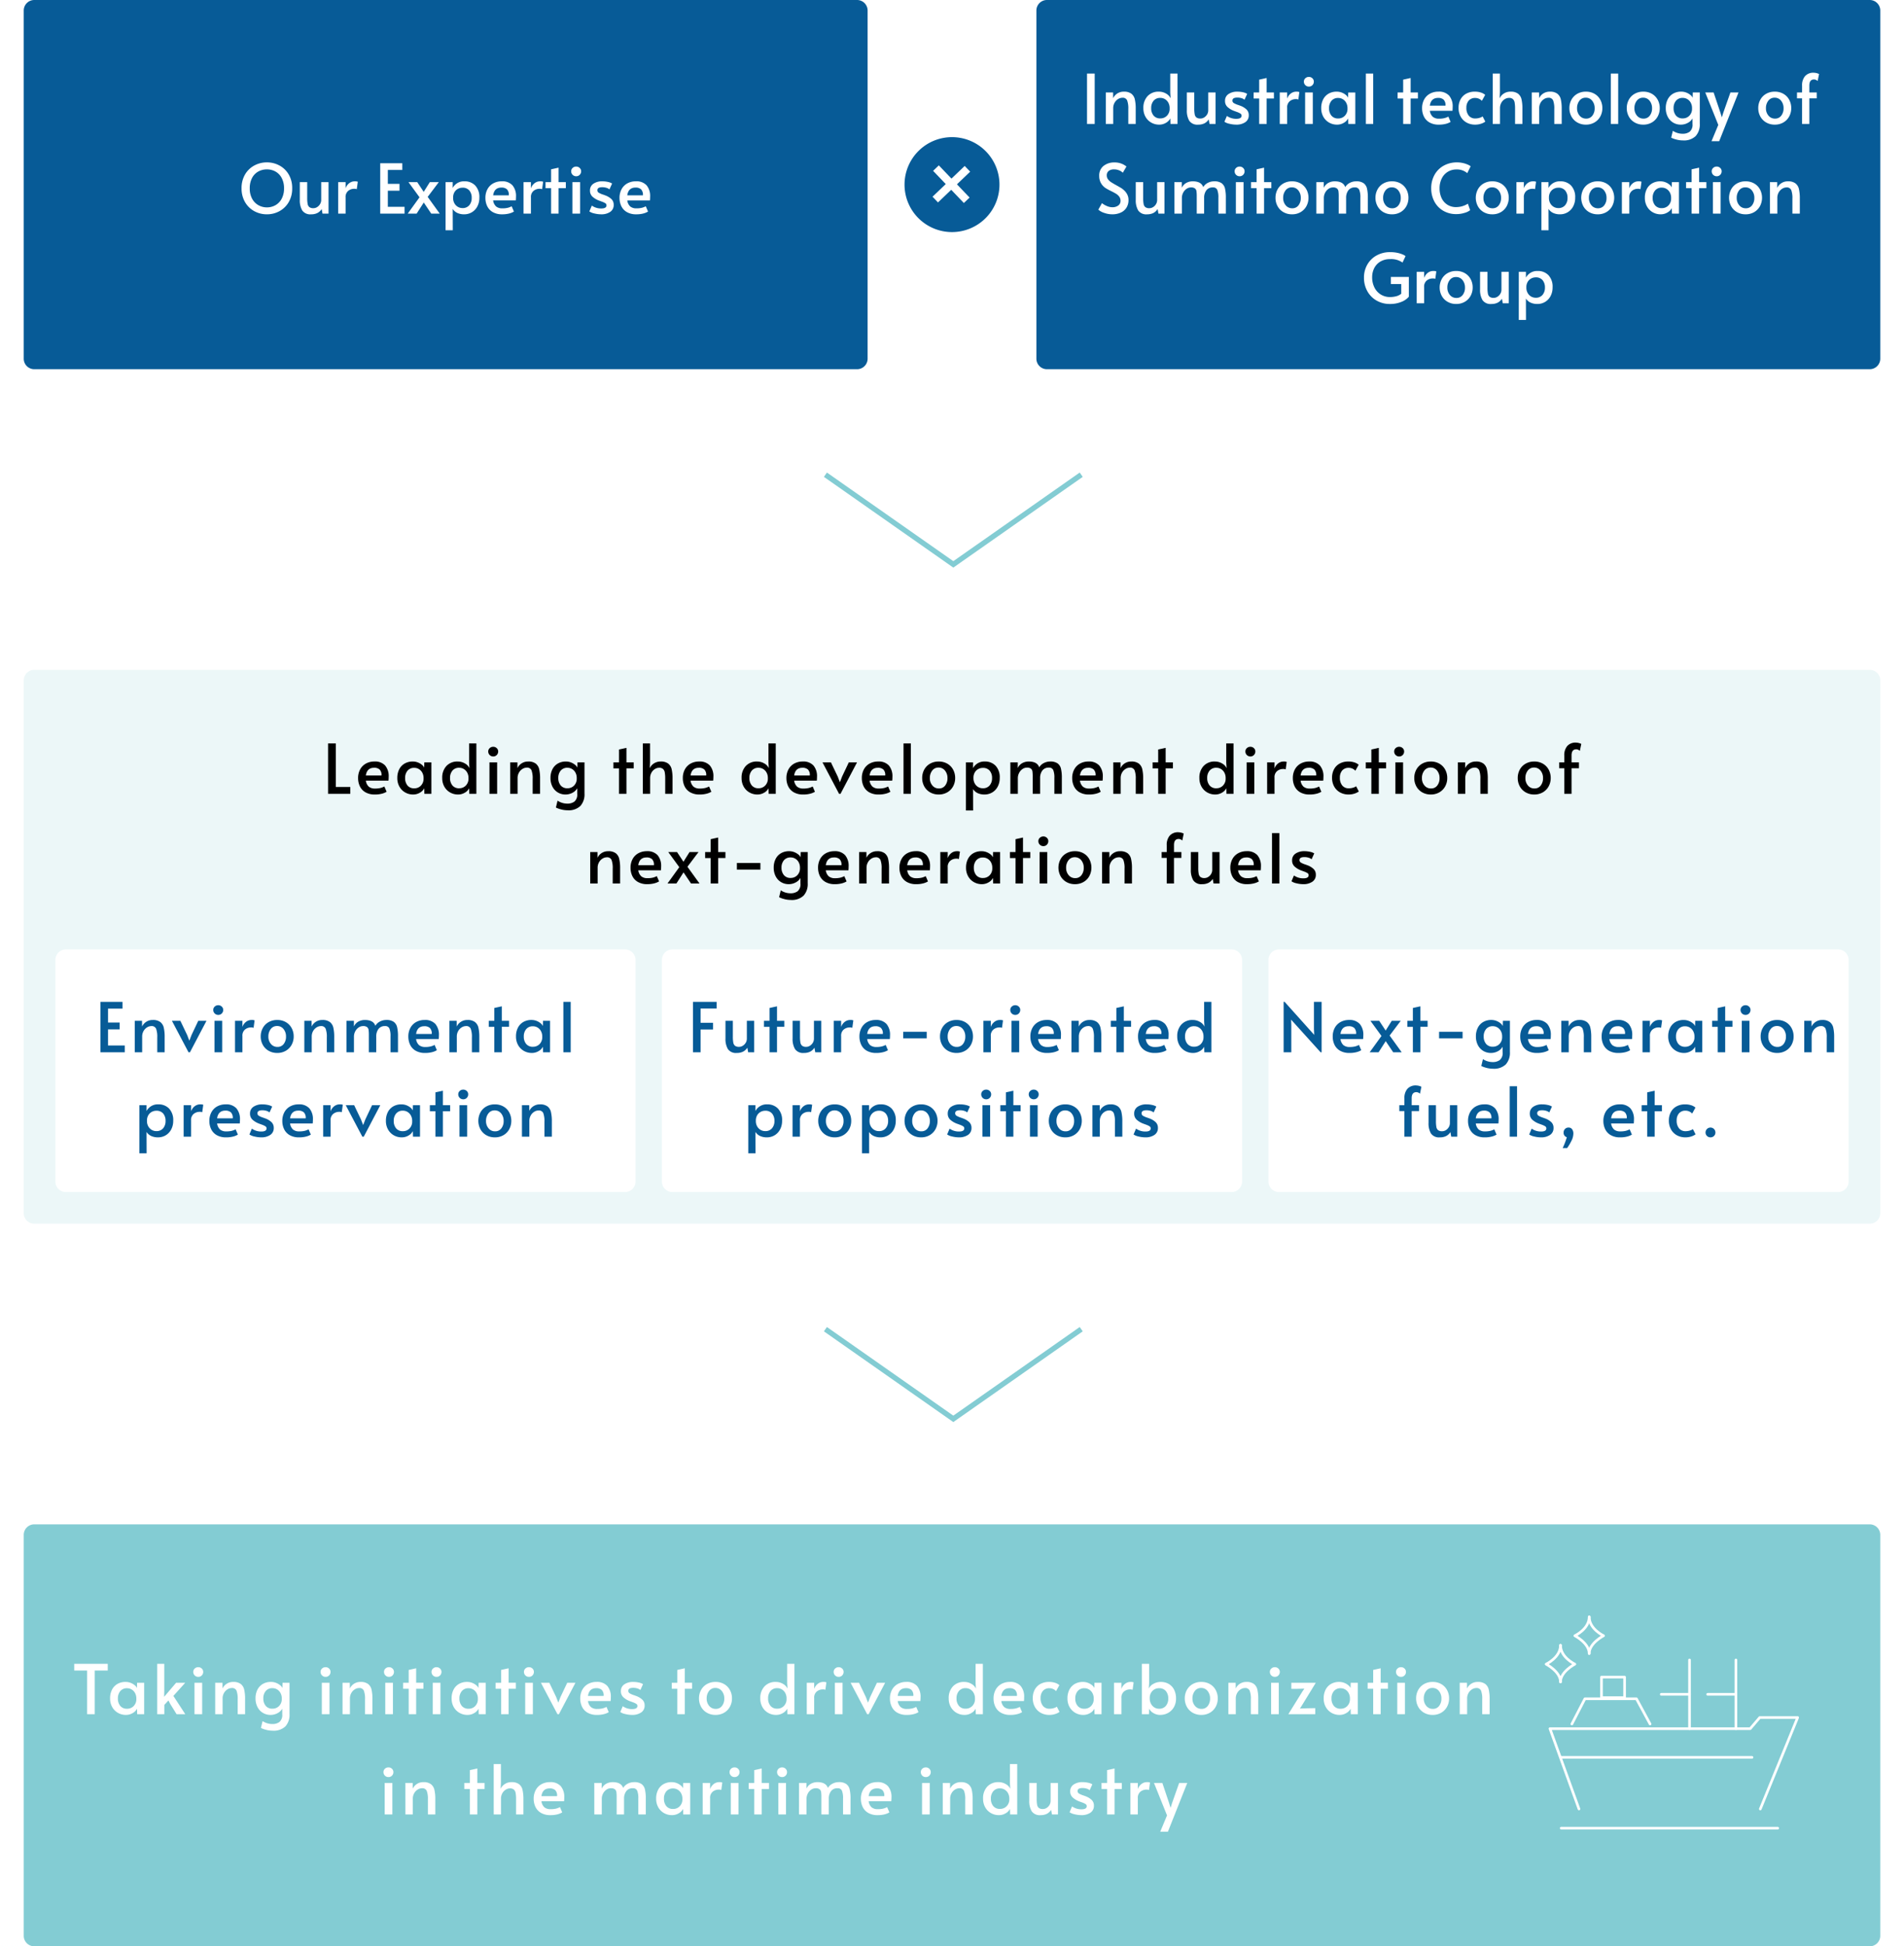
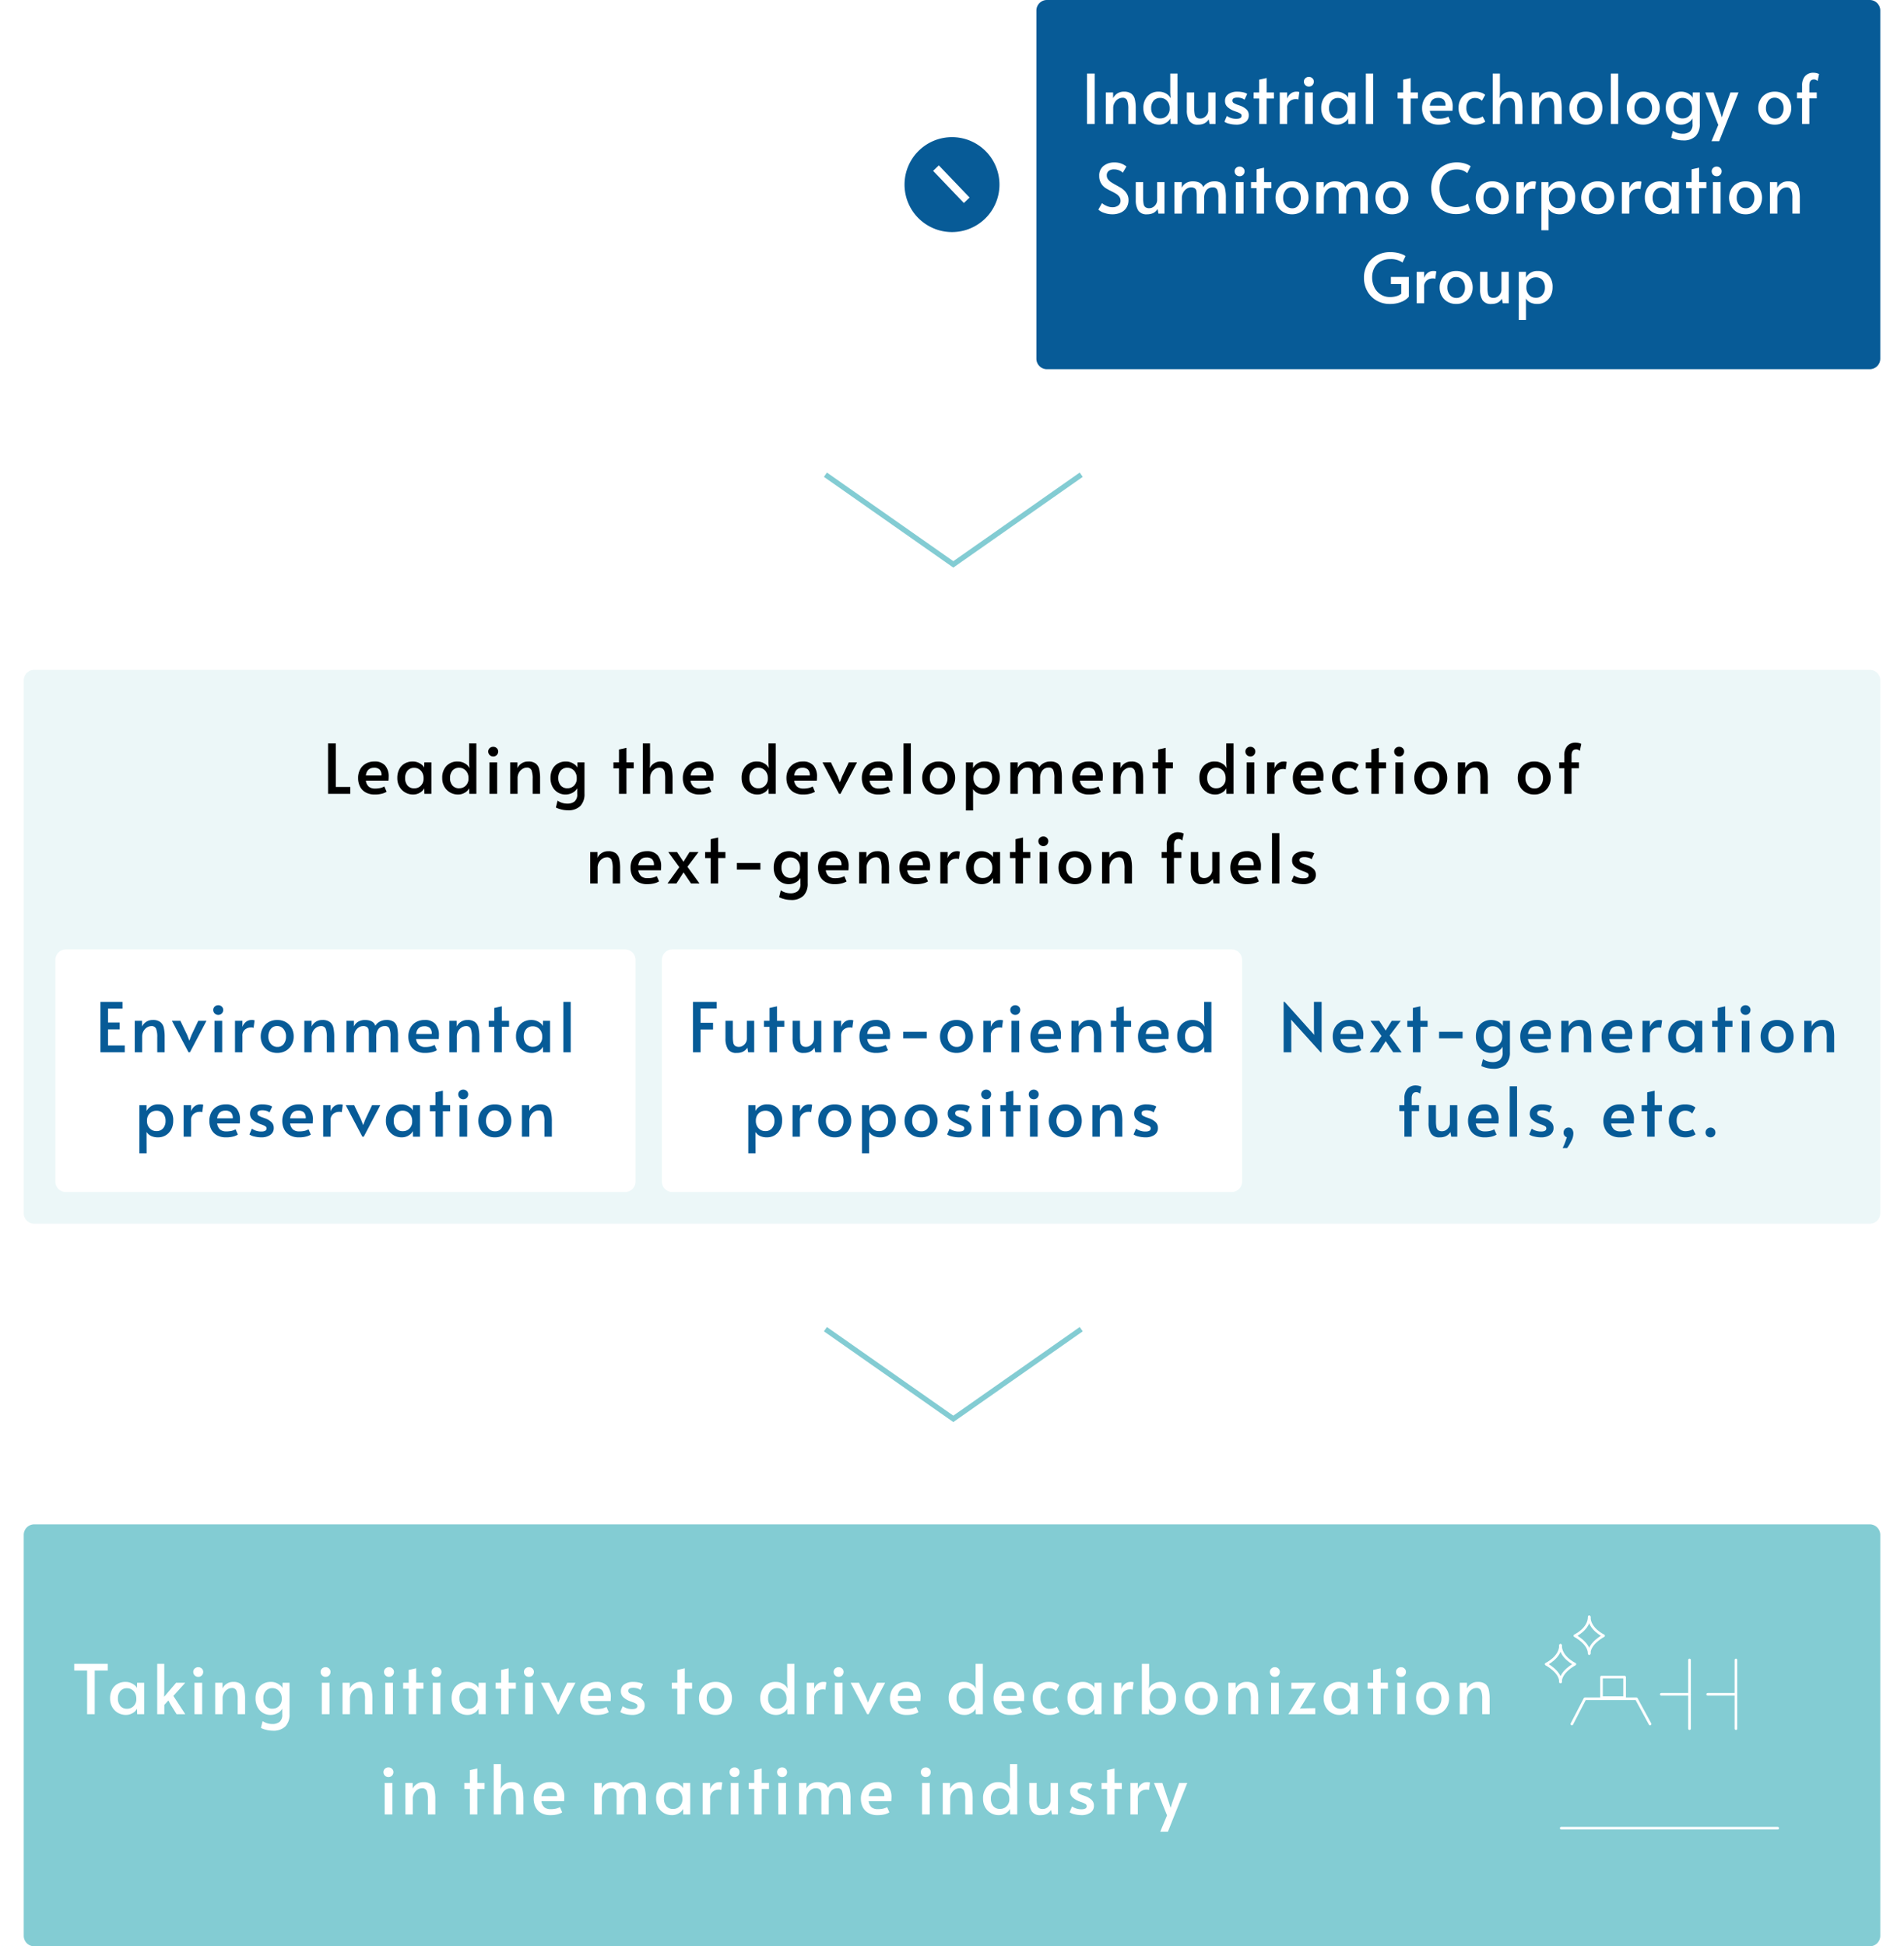
<svg xmlns="http://www.w3.org/2000/svg" width="722" height="738" viewBox="0 0 722 738">
  <defs>
    <filter id="パス_3587" x="0" y="245" width="722" height="228" filterUnits="userSpaceOnUse">
      <feOffset input="SourceAlpha" />
      <feGaussianBlur stdDeviation="3" result="blur" />
      <feFlood flood-opacity="0.161" />
      <feComposite operator="in" in2="blur" />
      <feComposite in="SourceGraphic" />
    </filter>
    <clipPath id="clip-path">
      <rect id="長方形_2716" data-name="長方形 2716" width="97.287" height="81.999" fill="none" stroke="#fff" stroke-width="1" />
    </clipPath>
    <clipPath id="clip-path-2">
      <rect id="長方形_2715" data-name="長方形 2715" width="12.638" height="1.9" fill="none" stroke="#fff" stroke-width="1" />
    </clipPath>
  </defs>
  <g id="グループ_3607" data-name="グループ 3607" transform="translate(-23 -9052)">
    <g transform="matrix(1, 0, 0, 1, 23, 9052)" filter="url(#パス_3587)">
      <path id="パス_3587-2" data-name="パス 3587" d="M4,0H700a4,4,0,0,1,4,4V206a4,4,0,0,1-4,4H4a4,4,0,0,1-4-4V4A4,4,0,0,1,4,0Z" transform="translate(9 254)" fill="#83ccd3" opacity="0.15" />
    </g>
-     <path id="パス_3589" data-name="パス 3589" d="M4,0H316a4,4,0,0,1,4,4V136a4,4,0,0,1-4,4H4a4,4,0,0,1-4-4V4A4,4,0,0,1,4,0Z" transform="translate(32 9052)" fill="#075b97" />
    <path id="パス_3585" data-name="パス 3585" d="M4,0H316a4,4,0,0,1,4,4V136a4,4,0,0,1-4,4H4a4,4,0,0,1-4-4V4A4,4,0,0,1,4,0Z" transform="translate(416 9052)" fill="#075b97" />
    <path id="パス_3595" data-name="パス 3595" d="M-67.795.26A9.787,9.787,0,0,1-72.6-.949a9.021,9.021,0,0,1-3.5-3.445,10.158,10.158,0,0,1-1.3-5.2,10.14,10.14,0,0,1,1.3-5.213,8.954,8.954,0,0,1,3.5-3.419,9.871,9.871,0,0,1,4.8-1.2,9.871,9.871,0,0,1,4.8,1.2,8.954,8.954,0,0,1,3.5,3.419,10.14,10.14,0,0,1,1.3,5.213,10.158,10.158,0,0,1-1.3,5.2A9.021,9.021,0,0,1-63-.949,9.787,9.787,0,0,1-67.795.26Zm0-2.626a6.5,6.5,0,0,0,3.276-.845,6.055,6.055,0,0,0,2.353-2.47,8.121,8.121,0,0,0,.871-3.887,8.18,8.18,0,0,0-.871-3.913,5.993,5.993,0,0,0-2.34-2.457,6.556,6.556,0,0,0-3.289-.832,6.628,6.628,0,0,0-3.3.832,5.886,5.886,0,0,0-2.34,2.457,8.283,8.283,0,0,0-.858,3.913,8.023,8.023,0,0,0,.884,3.887,6.113,6.113,0,0,0,2.379,2.47,6.469,6.469,0,0,0,3.235.845ZM-51,.26A3.7,3.7,0,0,1-54.392-1.2a7.556,7.556,0,0,1-.923-4.056v-6.682h2.808v5.98a12.045,12.045,0,0,0,.169,2.3,1.955,1.955,0,0,0,.676,1.209,2.474,2.474,0,0,0,1.521.39,2.642,2.642,0,0,0,1.4-.416,3.289,3.289,0,0,0,1.1-1.131A3,3,0,0,0-47.2-5.174v-6.76h2.782V0h-2.288l-.312-1.742A4.153,4.153,0,0,1-48.646-.234,5.157,5.157,0,0,1-51,.26Zm10.244-12.194h2.808v2.34A4.066,4.066,0,0,1-36.6-11.518a3.38,3.38,0,0,1,2.132-.728,2.86,2.86,0,0,1,1.144.156l-.39,2.834a2.112,2.112,0,0,0-1.014-.156,3.53,3.53,0,0,0-2.223.78,2.969,2.969,0,0,0-1,2.5V0h-2.808Zm15.938-7.176h8.372v2.548h-5.486v5.278h4.42v2.6h-4.42v6.11h6.344V0h-9.23Zm14.9,12.922L-14.1-11.934h3.328l2.444,3.692,2.314-3.692h3.406l-4.212,5.59L-2.249,0H-5.473L-8.307-4.212-11.011,0h-3.38Zm9.88-5.746h2.7v2.21a4.783,4.783,0,0,1,4.472-2.522,5.447,5.447,0,0,1,4.082,1.6,6.342,6.342,0,0,1,1.56,4.615,6.879,6.879,0,0,1-.767,3.3A5.566,5.566,0,0,1,9.932-.52,5.619,5.619,0,0,1,7.007.26,5.958,5.958,0,0,1,4.394-.273,4.1,4.1,0,0,1,2.665-1.794l.026,8.112H-.039Zm6.4,9.828a3.212,3.212,0,0,0,2.6-1.079,4.147,4.147,0,0,0,.91-2.769,4.2,4.2,0,0,0-.9-2.821A3.242,3.242,0,0,0,6.357-9.828,3.557,3.557,0,0,0,4.6-9.373a3.347,3.347,0,0,0-1.3,1.3A3.9,3.9,0,0,0,2.821-6.11v.182A4.046,4.046,0,0,0,3.3-3.939,3.517,3.517,0,0,0,4.589-2.587a3.386,3.386,0,0,0,1.768.481ZM21.411.26a6.9,6.9,0,0,1-3.562-.845,5.189,5.189,0,0,1-2.106-2.262,7.122,7.122,0,0,1-.676-3.107,6.751,6.751,0,0,1,.793-3.328,5.47,5.47,0,0,1,2.2-2.2,6.507,6.507,0,0,1,3.172-.767,5.174,5.174,0,0,1,4.1,1.521,6.261,6.261,0,0,1,1.339,4.277A14.158,14.158,0,0,1,26.593-5H18a3.72,3.72,0,0,0,1.136,2.3,3.578,3.578,0,0,0,2.353.7,8.419,8.419,0,0,0,2.054-.208,6.581,6.581,0,0,0,1.482-.572l.858,2a6.627,6.627,0,0,1-1.768.728,10.171,10.171,0,0,1-2.7.312Zm2.522-7.2a2.9,2.9,0,0,0-.7-2.275,2.983,2.983,0,0,0-2.08-.663q-2.73,0-3.146,2.938Zm5.59-4.992h2.808v2.34a4.066,4.066,0,0,1,1.352-1.924,3.38,3.38,0,0,1,2.132-.728,2.86,2.86,0,0,1,1.144.156l-.39,2.834a2.112,2.112,0,0,0-1.014-.156,3.53,3.53,0,0,0-2.223.78,2.969,2.969,0,0,0-1,2.5V0H29.523ZM39.975-9.646H37.869v-2.288h2.106V-16.8l2.834-.624v5.486h2.756V-9.65H42.809V0H39.975Zm8.086-2.288h2.912V0H48.061Zm1.43-2.236a1.836,1.836,0,0,1-1.352-.546,1.836,1.836,0,0,1-.546-1.352,1.663,1.663,0,0,1,.546-1.248,1.885,1.885,0,0,1,1.352-.52,1.852,1.852,0,0,1,1.326.52,1.663,1.663,0,0,1,.546,1.248,1.86,1.86,0,0,1-.533,1.352,1.793,1.793,0,0,1-1.339.546ZM58.981.26a10.957,10.957,0,0,1-2.587-.325,5.288,5.288,0,0,1-1.911-.767l.936-2.21A6.059,6.059,0,0,0,58.981-1.95q2,0,2-1.17a.922.922,0,0,0-.416-.806,7.311,7.311,0,0,0-1.48-.674L58.1-4.966a7.635,7.635,0,0,1-2.47-1.495,3.038,3.038,0,0,1-.91-2.3A2.976,2.976,0,0,1,56-11.323a5.8,5.8,0,0,1,3.445-.923,9.392,9.392,0,0,1,2.093.234,4.81,4.81,0,0,1,1.573.6L62.1-9.178a2.759,2.759,0,0,0-1.079-.585,5.2,5.2,0,0,0-1.651-.247q-1.846,0-1.846,1.118a1.065,1.065,0,0,0,.494.949,7.828,7.828,0,0,0,1.612.715q.1.026.806.286a6.934,6.934,0,0,1,2.47,1.482,2.937,2.937,0,0,1,.806,2.132A3.03,3.03,0,0,1,62.374-.65a5.908,5.908,0,0,1-3.393.91Zm13.286,0a6.9,6.9,0,0,1-3.562-.845A5.189,5.189,0,0,1,66.6-2.847a7.122,7.122,0,0,1-.676-3.107,6.751,6.751,0,0,1,.793-3.328,5.471,5.471,0,0,1,2.2-2.2,6.507,6.507,0,0,1,3.172-.767,5.174,5.174,0,0,1,4.1,1.521,6.261,6.261,0,0,1,1.339,4.277,14.162,14.162,0,0,1-.078,1.456H68.87A3.72,3.72,0,0,0,69.992-2.7a3.578,3.578,0,0,0,2.353.7A8.419,8.419,0,0,0,74.4-2.21a6.581,6.581,0,0,0,1.482-.572l.858,2a6.627,6.627,0,0,1-1.768.728A10.171,10.171,0,0,1,72.267.26Zm2.522-7.2a2.9,2.9,0,0,0-.7-2.275,2.983,2.983,0,0,0-2.08-.663q-2.73,0-3.146,2.938Z" transform="translate(192 9133)" fill="#fff" />
    <path id="パス_3586" data-name="パス 3586" d="M-140.8-19.11h2.912V0H-140.8Zm7.124,7.176h2.756l.026,2.184a4.2,4.2,0,0,1,1.56-1.794,4.434,4.434,0,0,1,2.5-.7,4.541,4.541,0,0,1,2.834.767,3.742,3.742,0,0,1,1.326,2.145,15.527,15.527,0,0,1,.338,3.588V0h-2.808V-5.668a8.717,8.717,0,0,0-.442-3.263,1.781,1.781,0,0,0-1.82-1,3.083,3.083,0,0,0-1.594.48,3.83,3.83,0,0,0-1.339,1.391,4.142,4.142,0,0,0-.533,2.132V0h-2.808ZM-113.451.26a5.975,5.975,0,0,1-2.977-.767,5.745,5.745,0,0,1-2.184-2.184,6.507,6.507,0,0,1-.819-3.315,6.391,6.391,0,0,1,1.586-4.537,5.578,5.578,0,0,1,4.29-1.7,5.3,5.3,0,0,1,2.756.741,3.9,3.9,0,0,1,1.69,1.781l-.13-2.028V-19.11h2.756V0h-2.678l-.052-2.106a4,4,0,0,1-1.612,1.651,4.936,4.936,0,0,1-2.626.715Zm.468-2.366a3.37,3.37,0,0,0,2.5-1.027,3.665,3.665,0,0,0,1.014-2.691v-.182a4.213,4.213,0,0,0-.468-2,3.5,3.5,0,0,0-1.274-1.378,3.319,3.319,0,0,0-1.768-.494A3.181,3.181,0,0,0-115.557-8.8a4.187,4.187,0,0,0-.91,2.795,4.268,4.268,0,0,0,.9,2.821A3.173,3.173,0,0,0-112.983-2.106ZM-98.631.26a3.7,3.7,0,0,1-3.393-1.46,7.556,7.556,0,0,1-.923-4.056v-6.682h2.808v5.98a12.045,12.045,0,0,0,.169,2.3,1.955,1.955,0,0,0,.676,1.209,2.474,2.474,0,0,0,1.521.39,2.642,2.642,0,0,0,1.4-.416A3.289,3.289,0,0,0-95.264-3.6a3,3,0,0,0,.429-1.573v-6.76h2.782V0h-2.288l-.312-1.742A4.153,4.153,0,0,1-96.278-.234,5.157,5.157,0,0,1-98.631.26Zm14.43,0a10.957,10.957,0,0,1-2.587-.325A5.288,5.288,0,0,1-88.7-.832l.936-2.21A6.059,6.059,0,0,0-84.2-1.95q2,0,2-1.17a.922.922,0,0,0-.416-.806A7.311,7.311,0,0,0-84.1-4.6l-.988-.364a7.635,7.635,0,0,1-2.47-1.495,3.038,3.038,0,0,1-.91-2.3,2.976,2.976,0,0,1,1.287-2.561,5.8,5.8,0,0,1,3.445-.923,9.392,9.392,0,0,1,2.093.234,4.81,4.81,0,0,1,1.573.6l-1.014,2.236a2.759,2.759,0,0,0-1.079-.585A5.2,5.2,0,0,0-83.814-10q-1.846,0-1.846,1.118a1.065,1.065,0,0,0,.494.949,7.828,7.828,0,0,0,1.612.715q.1.026.806.286a6.934,6.934,0,0,1,2.47,1.482,2.937,2.937,0,0,1,.806,2.132A3.03,3.03,0,0,1-80.808-.65,5.908,5.908,0,0,1-84.2.26Zm8.684-9.906h-2.106v-2.288h2.106V-16.8l2.834-.624v5.486h2.756V-9.65h-2.756V0h-2.834Zm7.8-2.288h2.808v2.34a4.066,4.066,0,0,1,1.352-1.924,3.38,3.38,0,0,1,2.132-.728,2.86,2.86,0,0,1,1.144.156l-.39,2.834a2.112,2.112,0,0,0-1.014-.156,3.53,3.53,0,0,0-2.223.78,2.969,2.969,0,0,0-1,2.5V0h-2.808Zm9.62,0h2.912V0H-58.1Zm1.43-2.236a1.836,1.836,0,0,1-1.352-.546,1.836,1.836,0,0,1-.546-1.352,1.663,1.663,0,0,1,.546-1.248,1.885,1.885,0,0,1,1.352-.52,1.852,1.852,0,0,1,1.326.52,1.663,1.663,0,0,1,.546,1.248,1.86,1.86,0,0,1-.533,1.352,1.793,1.793,0,0,1-1.339.546ZM-46.007.26a5.975,5.975,0,0,1-2.977-.767,5.745,5.745,0,0,1-2.184-2.184,6.507,6.507,0,0,1-.819-3.315,7.127,7.127,0,0,1,.715-3.276,5.23,5.23,0,0,1,2.041-2.184,6.042,6.042,0,0,1,3.12-.78,5.2,5.2,0,0,1,1.95.364,5.465,5.465,0,0,1,1.534.9A2.841,2.841,0,0,1-41.8-9.929l.052-2h2.678V0h-2.652l-.052-2.106A4,4,0,0,1-43.381-.455,4.936,4.936,0,0,1-46.007.26Zm.468-2.34a3.37,3.37,0,0,0,2.5-1.027A3.665,3.665,0,0,0-42.029-5.8v-.18a4.213,4.213,0,0,0-.468-2,3.5,3.5,0,0,0-1.274-1.38,3.319,3.319,0,0,0-1.768-.494,3.181,3.181,0,0,0-2.574,1.079,4.187,4.187,0,0,0-.91,2.8,4.268,4.268,0,0,0,.9,2.821A3.173,3.173,0,0,0-45.539-2.08Zm10.478-17.03h2.782V0h-2.782Zm14.144,9.464h-2.106v-2.288h2.106V-16.8l2.834-.624v5.486h2.756V-9.65h-2.756V0h-2.834ZM-7.4.26a6.9,6.9,0,0,1-3.562-.845,5.189,5.189,0,0,1-2.106-2.262,7.122,7.122,0,0,1-.676-3.107,6.751,6.751,0,0,1,.793-3.328,5.47,5.47,0,0,1,2.2-2.2,6.507,6.507,0,0,1,3.172-.767,5.174,5.174,0,0,1,4.1,1.521,6.261,6.261,0,0,1,1.334,4.28,14.157,14.157,0,0,1-.078,1.456H-10.8A3.72,3.72,0,0,0-9.672-2.7,3.578,3.578,0,0,0-7.319-2a8.419,8.419,0,0,0,2.054-.21,6.581,6.581,0,0,0,1.482-.572l.858,2a6.627,6.627,0,0,1-1.768.728A10.171,10.171,0,0,1-7.4.26Zm2.522-7.2a2.9,2.9,0,0,0-.7-2.275,2.983,2.983,0,0,0-2.08-.663q-2.73,0-3.146,2.938ZM6.357.26A6.582,6.582,0,0,1,3.172-.507,5.683,5.683,0,0,1,.923-2.717,6.675,6.675,0,0,1,.091-6.11,6.6,6.6,0,0,1,.858-9.347a5.3,5.3,0,0,1,2.158-2.145,6.632,6.632,0,0,1,3.211-.754,7.206,7.206,0,0,1,2.379.351,4.56,4.56,0,0,1,1.573.871L8.931-8.762a3.408,3.408,0,0,0-2.47-1.092A3.158,3.158,0,0,0,3.926-8.84a4.007,4.007,0,0,0-.871,2.7,4.511,4.511,0,0,0,.9,2.99A3.1,3.1,0,0,0,6.461-2.08a5.361,5.361,0,0,0,1.573-.234A3.876,3.876,0,0,0,9.217-2.86L10.231-.884a5.592,5.592,0,0,1-1.6.793A7,7,0,0,1,6.357.26Zm6.682-19.37h2.73v7.176l-.1,2.21a4.225,4.225,0,0,1,1.586-1.807,4.545,4.545,0,0,1,2.548-.715,4.541,4.541,0,0,1,2.834.767,3.742,3.742,0,0,1,1.326,2.145A15.527,15.527,0,0,1,24.3-5.746V0H21.515V-5.772a12.885,12.885,0,0,0-.169-2.366,2.233,2.233,0,0,0-.676-1.3A2.172,2.172,0,0,0,19.2-9.88a3.077,3.077,0,0,0-1.573.468,3.688,3.688,0,0,0-1.313,1.365,4.152,4.152,0,0,0-.52,2.119V0H13.039Zm14.82,7.176h2.756l.026,2.184a4.2,4.2,0,0,1,1.56-1.794,4.434,4.434,0,0,1,2.5-.7,4.541,4.541,0,0,1,2.834.767,3.742,3.742,0,0,1,1.326,2.145A15.527,15.527,0,0,1,39.2-5.746V0H36.387V-5.668a8.717,8.717,0,0,0-.442-3.263,1.781,1.781,0,0,0-1.82-1,3.083,3.083,0,0,0-1.586.481A3.83,3.83,0,0,0,31.2-8.06a4.142,4.142,0,0,0-.533,2.132V0H27.859ZM48.373.26A6.394,6.394,0,0,1,45.1-.572a5.774,5.774,0,0,1-2.21-2.262,6.515,6.515,0,0,1-.78-3.172,6.55,6.55,0,0,1,.767-3.146,5.684,5.684,0,0,1,2.2-2.262,6.446,6.446,0,0,1,3.3-.832,6.375,6.375,0,0,1,3.289.832A5.709,5.709,0,0,1,53.85-9.152a6.55,6.55,0,0,1,.767,3.146,6.515,6.515,0,0,1-.78,3.172,5.8,5.8,0,0,1-2.2,2.262A6.324,6.324,0,0,1,48.373.26Zm.078-2.288A2.853,2.853,0,0,0,50.83-3.146a4.431,4.431,0,0,0,.87-2.808A4.381,4.381,0,0,0,50.765-8.8,3.021,3.021,0,0,0,48.3-9.958a2.873,2.873,0,0,0-2.379,1.144,4.493,4.493,0,0,0-.9,2.86,4.165,4.165,0,0,0,.962,2.8A3.1,3.1,0,0,0,48.451-2.028ZM57.837-19.11h2.782V0H57.837ZM70.135.26a6.394,6.394,0,0,1-3.276-.832,5.774,5.774,0,0,1-2.21-2.262,6.515,6.515,0,0,1-.78-3.172,6.55,6.55,0,0,1,.767-3.146,5.684,5.684,0,0,1,2.2-2.262,6.446,6.446,0,0,1,3.3-.832,6.375,6.375,0,0,1,3.289.832,5.709,5.709,0,0,1,2.184,2.262,6.55,6.55,0,0,1,.767,3.146,6.515,6.515,0,0,1-.78,3.172A5.8,5.8,0,0,1,73.4-.572,6.324,6.324,0,0,1,70.135.26Zm.078-2.288a2.853,2.853,0,0,0,2.379-1.118,4.431,4.431,0,0,0,.871-2.808A4.381,4.381,0,0,0,72.527-8.8a3.021,3.021,0,0,0-2.47-1.157,2.873,2.873,0,0,0-2.379,1.144,4.493,4.493,0,0,0-.9,2.86,4.165,4.165,0,0,0,.962,2.8,3.1,3.1,0,0,0,2.473,1.125ZM85.163,6.24a9.558,9.558,0,0,1-2.614-.364A8.914,8.914,0,0,1,80.717,5.2l.624-2.6a6.723,6.723,0,0,0,3.744,1.118,4.432,4.432,0,0,0,2.626-.754A3.446,3.446,0,0,0,88.8.026V-2.106a4.282,4.282,0,0,1-1.768,1.69,5.492,5.492,0,0,1-2.7.676,5.525,5.525,0,0,1-2.86-.767,5.416,5.416,0,0,1-2.054-2.2,7.034,7.034,0,0,1-.754-3.328,7.088,7.088,0,0,1,.715-3.237,5.212,5.212,0,0,1,2.041-2.2,5.989,5.989,0,0,1,3.094-.78,5.2,5.2,0,0,1,1.95.364,5.672,5.672,0,0,1,1.547.9,2.8,2.8,0,0,1,.845,1.053l.052-2H91.56V-.078A6.523,6.523,0,0,1,90,4.6a6.4,6.4,0,0,1-4.837,1.64Zm-.052-8.346a3.37,3.37,0,0,0,2.5-1.027,3.665,3.665,0,0,0,1.014-2.691v-.182a4.213,4.213,0,0,0-.468-2,3.5,3.5,0,0,0-1.274-1.378,3.319,3.319,0,0,0-1.768-.494A3.181,3.181,0,0,0,82.537-8.8a4.187,4.187,0,0,0-.91,2.795,4.268,4.268,0,0,0,.9,2.821,3.173,3.173,0,0,0,2.584,1.078ZM98.579.364l-4.94-12.3h3.172l2.548,7.592L99.931-2.5l.572-1.846,2.678-7.592h3.068L98.917,6.552H96ZM120,.26a6.394,6.394,0,0,1-3.276-.832,5.774,5.774,0,0,1-2.21-2.262,6.515,6.515,0,0,1-.78-3.172,6.55,6.55,0,0,1,.767-3.146,5.684,5.684,0,0,1,2.2-2.262,6.446,6.446,0,0,1,3.3-.832,6.375,6.375,0,0,1,3.289.832,5.709,5.709,0,0,1,2.184,2.262,6.55,6.55,0,0,1,.767,3.146,6.515,6.515,0,0,1-.78,3.172,5.8,5.8,0,0,1-2.2,2.262A6.324,6.324,0,0,1,120,.26Zm.078-2.288a2.853,2.853,0,0,0,2.379-1.118,4.431,4.431,0,0,0,.871-2.808A4.381,4.381,0,0,0,122.4-8.8a3.021,3.021,0,0,0-2.47-1.157,2.873,2.873,0,0,0-2.379,1.144,4.493,4.493,0,0,0-.9,2.86,4.165,4.165,0,0,0,.962,2.8,3.1,3.1,0,0,0,2.468,1.125Zm10.27-7.67h-1.924v-2.236h1.924v-2.574a5.317,5.317,0,0,1,1.131-3.627,4.178,4.178,0,0,1,3.315-1.287,5.038,5.038,0,0,1,2,.494l-.546,2.652a1.9,1.9,0,0,0-.559-.4,1.756,1.756,0,0,0-.819-.195q-1.742,0-1.768,2.262v2.678h2.808V-9.7H133.1V0h-2.756ZM-131.209,34.26a9.169,9.169,0,0,1-3.094-.546,5.985,5.985,0,0,1-2.21-1.222l1.378-2.47a6.915,6.915,0,0,0,1.7,1.027,5.307,5.307,0,0,0,2.223.533,3.662,3.662,0,0,0,2.249-.65,2.114,2.114,0,0,0,.871-1.794,2.556,2.556,0,0,0-.468-1.534,4.112,4.112,0,0,0-1.144-1.079q-.676-.429-1.924-1.053a20.533,20.533,0,0,1-2.028-1.092,5.336,5.336,0,0,1-2.522-4.68,4.565,4.565,0,0,1,1.638-3.783A6.4,6.4,0,0,1-130.4,14.6a6.946,6.946,0,0,1,4.55,1.534l-1.378,2.366a4.063,4.063,0,0,0-1.391-.9,4.882,4.882,0,0,0-1.911-.377,3.213,3.213,0,0,0-2.041.585,2.07,2.07,0,0,0-.741,1.729,2.376,2.376,0,0,0,.468,1.443,4.52,4.52,0,0,0,1.183,1.1q.715.468,1.937,1.144,1.17.65,1.794,1.027a6.771,6.771,0,0,1,1.17.9,5.362,5.362,0,0,1,1.222,1.612,4.528,4.528,0,0,1,.468,2.054,5.328,5.328,0,0,1-.793,2.964,4.956,4.956,0,0,1-2.184,1.846A7.64,7.64,0,0,1-131.209,34.26Zm13.208,0a3.7,3.7,0,0,1-3.393-1.456,7.556,7.556,0,0,1-.923-4.056V22.066h2.808v5.98a12.045,12.045,0,0,0,.169,2.3,1.955,1.955,0,0,0,.676,1.209,2.474,2.474,0,0,0,1.521.39,2.642,2.642,0,0,0,1.4-.416,3.289,3.289,0,0,0,1.105-1.131,3,3,0,0,0,.429-1.573v-6.76h2.782V34h-2.288l-.312-1.742a4.153,4.153,0,0,1-1.625,1.508A5.157,5.157,0,0,1-118,34.26Zm10.322-12.194h2.808v2.158a4,4,0,0,1,1.677-1.846,5.066,5.066,0,0,1,2.535-.624q3.2.026,3.926,2.21a4.073,4.073,0,0,1,1.716-1.612,5.148,5.148,0,0,1,2.418-.6,4.713,4.713,0,0,1,2.834.715A3.465,3.465,0,0,1-88.478,24.5a15.237,15.237,0,0,1,.325,3.523V34h-2.834V27.994a7.636,7.636,0,0,0-.429-3.016,1.648,1.648,0,0,0-1.651-.91,2.933,2.933,0,0,0-2.483,1.1,4.645,4.645,0,0,0-.845,2.9V34h-2.8V27.578a14.759,14.759,0,0,0-.1-2.054,1.66,1.66,0,0,0-.572-1.066,2.347,2.347,0,0,0-1.508-.39,2.947,2.947,0,0,0-1.7.546,3.975,3.975,0,0,0-1.274,1.469,4.24,4.24,0,0,0-.481,1.989V34h-2.834Zm23.322,0h2.912V34h-2.912Zm1.43-2.236a1.836,1.836,0,0,1-1.352-.546,1.836,1.836,0,0,1-.546-1.352,1.663,1.663,0,0,1,.546-1.248,1.885,1.885,0,0,1,1.352-.52,1.852,1.852,0,0,1,1.326.52,1.663,1.663,0,0,1,.546,1.248,1.86,1.86,0,0,1-.533,1.352A1.793,1.793,0,0,1-82.927,19.83Zm6.422,4.524h-2.106V22.066H-76.5V17.2l2.834-.624v5.486h2.756V24.35h-2.756V34H-76.5Zm13.442,9.906a6.394,6.394,0,0,1-3.276-.832,5.774,5.774,0,0,1-2.21-2.262,6.515,6.515,0,0,1-.78-3.172,6.55,6.55,0,0,1,.767-3.146,5.684,5.684,0,0,1,2.2-2.262,6.446,6.446,0,0,1,3.3-.832,6.375,6.375,0,0,1,3.289.832,5.709,5.709,0,0,1,2.184,2.262,6.55,6.55,0,0,1,.767,3.146,6.515,6.515,0,0,1-.78,3.172,5.8,5.8,0,0,1-2.2,2.262,6.324,6.324,0,0,1-3.261.832Zm.078-2.288a2.853,2.853,0,0,0,2.379-1.118,4.431,4.431,0,0,0,.871-2.808,4.381,4.381,0,0,0-.936-2.847,3.021,3.021,0,0,0-2.47-1.157,2.873,2.873,0,0,0-2.379,1.144,4.493,4.493,0,0,0-.9,2.86,4.165,4.165,0,0,0,.962,2.8,3.1,3.1,0,0,0,2.473,1.126Zm9.152-9.906h2.808v2.158a4,4,0,0,1,1.677-1.846,5.066,5.066,0,0,1,2.535-.624q3.2.026,3.926,2.21a4.073,4.073,0,0,1,1.716-1.612,5.148,5.148,0,0,1,2.418-.6,4.713,4.713,0,0,1,2.834.715A3.465,3.465,0,0,1-34.632,24.5a15.237,15.237,0,0,1,.325,3.523V34h-2.834V27.994a7.636,7.636,0,0,0-.429-3.016,1.648,1.648,0,0,0-1.651-.91,2.933,2.933,0,0,0-2.483,1.1,4.645,4.645,0,0,0-.845,2.9V34h-2.808V27.578a14.759,14.759,0,0,0-.1-2.054,1.66,1.66,0,0,0-.572-1.066,2.347,2.347,0,0,0-1.508-.39,2.947,2.947,0,0,0-1.7.546,3.975,3.975,0,0,0-1.274,1.469A4.24,4.24,0,0,0-51,28.072V34h-2.834ZM-25.155,34.26a6.394,6.394,0,0,1-3.276-.832,5.774,5.774,0,0,1-2.21-2.262,6.515,6.515,0,0,1-.78-3.172,6.55,6.55,0,0,1,.767-3.146,5.684,5.684,0,0,1,2.2-2.262,6.446,6.446,0,0,1,3.3-.832,6.375,6.375,0,0,1,3.289.832,5.709,5.709,0,0,1,2.184,2.262,6.55,6.55,0,0,1,.767,3.146,6.515,6.515,0,0,1-.78,3.172,5.8,5.8,0,0,1-2.2,2.262,6.324,6.324,0,0,1-3.261.832Zm.078-2.288A2.853,2.853,0,0,0-22.7,30.854a4.431,4.431,0,0,0,.871-2.808,4.381,4.381,0,0,0-.936-2.847,3.021,3.021,0,0,0-2.47-1.157,2.873,2.873,0,0,0-2.379,1.144,4.493,4.493,0,0,0-.9,2.86,4.165,4.165,0,0,0,.962,2.8,3.1,3.1,0,0,0,2.475,1.126Zm24.388,2.21a9.658,9.658,0,0,1-5.135-1.326,8.823,8.823,0,0,1-3.315-3.549,10.551,10.551,0,0,1-1.144-4.9,10.31,10.31,0,0,1,1.235-5.07,8.862,8.862,0,0,1,3.471-3.5,10.14,10.14,0,0,1,5.07-1.261,9.9,9.9,0,0,1,2.379.273,9.551,9.551,0,0,1,1.833.624,3.88,3.88,0,0,1,.962.585l-1.274,2.6a6.006,6.006,0,0,0-4.134-1.4,6.14,6.14,0,0,0-3.25.884,6.1,6.1,0,0,0-2.288,2.522,8.273,8.273,0,0,0-.832,3.8,8.49,8.49,0,0,0,.741,3.588A5.939,5.939,0,0,0-4.2,30.594a6.079,6.079,0,0,0,3.406.936,8.377,8.377,0,0,0,4.42-1.3l.858,2.47a5.914,5.914,0,0,1-2.093,1,10.162,10.162,0,0,1-3.08.482Zm13.572.078a6.394,6.394,0,0,1-3.276-.832A5.774,5.774,0,0,1,7.4,31.166a6.838,6.838,0,0,1-.013-6.318,5.684,5.684,0,0,1,2.2-2.262,6.446,6.446,0,0,1,3.3-.832,6.375,6.375,0,0,1,3.289.832,5.709,5.709,0,0,1,2.184,2.262,6.838,6.838,0,0,1-.013,6.318,5.8,5.8,0,0,1-2.2,2.262,6.324,6.324,0,0,1-3.264.832Zm.078-2.288a2.853,2.853,0,0,0,2.379-1.118,4.431,4.431,0,0,0,.871-2.808,4.381,4.381,0,0,0-.936-2.847,3.021,3.021,0,0,0-2.47-1.157,2.873,2.873,0,0,0-2.379,1.144,4.493,4.493,0,0,0-.9,2.86,4.165,4.165,0,0,0,.962,2.8,3.1,3.1,0,0,0,2.473,1.126Zm9.074-9.906h2.808v2.34a4.066,4.066,0,0,1,1.352-1.924,3.38,3.38,0,0,1,2.132-.728,2.86,2.86,0,0,1,1.144.156l-.39,2.834a2.112,2.112,0,0,0-1.014-.156,3.53,3.53,0,0,0-2.223.78,2.969,2.969,0,0,0-1,2.5V34H22.035Zm9.464,0h2.7v2.21a4.783,4.783,0,0,1,4.472-2.522,5.447,5.447,0,0,1,4.082,1.6,6.342,6.342,0,0,1,1.56,4.615,6.879,6.879,0,0,1-.767,3.3,5.531,5.531,0,0,1-5,2.99,5.958,5.958,0,0,1-2.613-.533,4.1,4.1,0,0,1-1.733-1.52l.026,8.112H31.5Zm6.4,9.828a3.212,3.212,0,0,0,2.6-1.079,4.147,4.147,0,0,0,.91-2.769,4.2,4.2,0,0,0-.9-2.821A3.242,3.242,0,0,0,37.9,24.172a3.557,3.557,0,0,0-1.755.455,3.347,3.347,0,0,0-1.3,1.3,3.9,3.9,0,0,0-.481,1.963v.182a4.046,4.046,0,0,0,.481,1.989,3.517,3.517,0,0,0,1.287,1.352,3.386,3.386,0,0,0,1.767.481ZM52.871,34.26a6.394,6.394,0,0,1-3.276-.832,5.774,5.774,0,0,1-2.21-2.262,6.838,6.838,0,0,1-.013-6.318,5.684,5.684,0,0,1,2.2-2.262,6.446,6.446,0,0,1,3.3-.832,6.375,6.375,0,0,1,3.289.832,5.709,5.709,0,0,1,2.184,2.262,6.838,6.838,0,0,1-.013,6.318,5.8,5.8,0,0,1-2.2,2.262,6.324,6.324,0,0,1-3.261.832Zm.078-2.288a2.853,2.853,0,0,0,2.379-1.118,4.431,4.431,0,0,0,.871-2.808,4.381,4.381,0,0,0-.936-2.847,3.021,3.021,0,0,0-2.47-1.157,2.873,2.873,0,0,0-2.379,1.144,4.493,4.493,0,0,0-.9,2.86,4.165,4.165,0,0,0,.962,2.8,3.1,3.1,0,0,0,2.473,1.126Zm9.074-9.906h2.808v2.34a4.066,4.066,0,0,1,1.352-1.924,3.38,3.38,0,0,1,2.132-.728,2.86,2.86,0,0,1,1.144.156l-.39,2.834a2.112,2.112,0,0,0-1.014-.156,3.53,3.53,0,0,0-2.223.78,2.969,2.969,0,0,0-1,2.5V34H62.023ZM76.713,34.26a5.975,5.975,0,0,1-2.977-.767,5.745,5.745,0,0,1-2.184-2.184,6.507,6.507,0,0,1-.819-3.315,7.127,7.127,0,0,1,.715-3.276,5.23,5.23,0,0,1,2.041-2.184,6.042,6.042,0,0,1,3.12-.78,5.2,5.2,0,0,1,1.95.364,5.465,5.465,0,0,1,1.534.9,2.841,2.841,0,0,1,.832,1.053l.052-2h2.678V34H81l-.052-2.106a4,4,0,0,1-1.612,1.651,4.936,4.936,0,0,1-2.623.715Zm.468-2.34a3.37,3.37,0,0,0,2.5-1.027,3.665,3.665,0,0,0,1.01-2.693v-.18a4.213,4.213,0,0,0-.468-2,3.5,3.5,0,0,0-1.274-1.378,3.319,3.319,0,0,0-1.768-.494,3.181,3.181,0,0,0-2.574,1.079,4.187,4.187,0,0,0-.91,2.8,4.268,4.268,0,0,0,.9,2.821,3.173,3.173,0,0,0,2.584,1.072Zm11.284-7.566H86.359V22.066h2.106V17.2l2.835-.62v5.486h2.756v2.288H91.3V34H88.465Zm8.086-2.288h2.912V34H96.551Zm1.43-2.236a1.865,1.865,0,0,1-1.9-1.9,1.663,1.663,0,0,1,.546-1.248,1.885,1.885,0,0,1,1.352-.52,1.852,1.852,0,0,1,1.326.52,1.663,1.663,0,0,1,.546,1.248,1.86,1.86,0,0,1-.533,1.352,1.793,1.793,0,0,1-1.337.548Zm10.946,14.43a6.394,6.394,0,0,1-3.276-.832,5.774,5.774,0,0,1-2.21-2.262,6.838,6.838,0,0,1-.013-6.318,5.684,5.684,0,0,1,2.2-2.262,6.446,6.446,0,0,1,3.3-.832,6.375,6.375,0,0,1,3.289.832,5.709,5.709,0,0,1,2.184,2.262,6.838,6.838,0,0,1-.013,6.318,5.8,5.8,0,0,1-2.2,2.262,6.324,6.324,0,0,1-3.261.832ZM109,31.972a2.853,2.853,0,0,0,2.379-1.118,4.431,4.431,0,0,0,.871-2.808,4.381,4.381,0,0,0-.936-2.847,3.021,3.021,0,0,0-2.47-1.157,2.873,2.873,0,0,0-2.379,1.144,4.493,4.493,0,0,0-.9,2.86,4.165,4.165,0,0,0,.962,2.8A3.1,3.1,0,0,0,109,31.972Zm9.152-9.906h2.756l.026,2.184a4.2,4.2,0,0,1,1.56-1.794,4.434,4.434,0,0,1,2.5-.7,4.541,4.541,0,0,1,2.834.767,3.742,3.742,0,0,1,1.326,2.145,15.527,15.527,0,0,1,.338,3.588V34h-2.808V28.332a8.717,8.717,0,0,0-.442-3.263,1.781,1.781,0,0,0-1.82-1,3.083,3.083,0,0,0-1.586.481,3.83,3.83,0,0,0-1.336,1.39,4.142,4.142,0,0,0-.533,2.132V34h-2.808ZM-25.948,68.26a9.9,9.9,0,0,1-5.07-1.3,9.242,9.242,0,0,1-3.5-3.575,10.359,10.359,0,0,1-1.261-5.109A9.762,9.762,0,0,1-34.5,53.31a9.044,9.044,0,0,1,3.536-3.458,10.371,10.371,0,0,1,5.1-1.248,12.867,12.867,0,0,1,2.769.273,10.565,10.565,0,0,1,2.015.624,4.382,4.382,0,0,1,1.066.611l-1.144,2.444a7.45,7.45,0,0,0-4.758-1.3,6.952,6.952,0,0,0-3.614.91,6.055,6.055,0,0,0-2.34,2.47,7.476,7.476,0,0,0-.806,3.484,8.5,8.5,0,0,0,.871,3.9,6.5,6.5,0,0,0,2.418,2.665,6.552,6.552,0,0,0,3.5.949,9.019,9.019,0,0,0,2.34-.3,4.893,4.893,0,0,0,1.9-.949V60.694h-3.926V58.016h6.812V65.5a7,7,0,0,1-2.821,1.963A11.156,11.156,0,0,1-25.948,68.26Zm10.166-12.194h2.808v2.34a4.066,4.066,0,0,1,1.352-1.924,3.38,3.38,0,0,1,2.132-.728,2.86,2.86,0,0,1,1.144.156l-.39,2.834a2.112,2.112,0,0,0-1.014-.156,3.53,3.53,0,0,0-2.223.78,2.969,2.969,0,0,0-1,2.5V68h-2.808ZM-.806,68.26a6.394,6.394,0,0,1-3.276-.832,5.774,5.774,0,0,1-2.21-2.262,6.515,6.515,0,0,1-.78-3.172A6.55,6.55,0,0,1-6.3,58.848a5.684,5.684,0,0,1,2.2-2.262,6.446,6.446,0,0,1,3.3-.832,6.375,6.375,0,0,1,3.289.832,5.709,5.709,0,0,1,2.184,2.262,6.55,6.55,0,0,1,.767,3.146,6.515,6.515,0,0,1-.78,3.172,5.8,5.8,0,0,1-2.2,2.262,6.324,6.324,0,0,1-3.261.832Zm.078-2.288a2.853,2.853,0,0,0,2.379-1.118,4.431,4.431,0,0,0,.871-2.808A4.381,4.381,0,0,0,1.586,59.2a3.021,3.021,0,0,0-2.47-1.157,2.873,2.873,0,0,0-2.379,1.144,4.493,4.493,0,0,0-.9,2.86,4.165,4.165,0,0,0,.962,2.8A3.1,3.1,0,0,0-.728,65.972ZM12.558,68.26A3.7,3.7,0,0,1,9.165,66.8a7.556,7.556,0,0,1-.923-4.056V56.066H11.05v5.98a12.045,12.045,0,0,0,.169,2.3,1.955,1.955,0,0,0,.676,1.209,2.474,2.474,0,0,0,1.521.39,2.642,2.642,0,0,0,1.4-.416A3.289,3.289,0,0,0,15.925,64.4a3,3,0,0,0,.429-1.573v-6.76h2.782V68H16.848l-.312-1.742a4.153,4.153,0,0,1-1.625,1.508A5.157,5.157,0,0,1,12.558,68.26ZM22.932,56.066h2.7v2.21A4.783,4.783,0,0,1,30.1,55.754a5.447,5.447,0,0,1,4.082,1.6,6.342,6.342,0,0,1,1.56,4.615,6.879,6.879,0,0,1-.767,3.3,5.531,5.531,0,0,1-5.005,2.99,5.958,5.958,0,0,1-2.613-.533,4.1,4.1,0,0,1-1.729-1.521l.026,8.112h-2.73Zm6.4,9.828a3.212,3.212,0,0,0,2.6-1.079,4.147,4.147,0,0,0,.91-2.769,4.2,4.2,0,0,0-.9-2.821,3.242,3.242,0,0,0-2.613-1.053,3.557,3.557,0,0,0-1.755.455,3.347,3.347,0,0,0-1.3,1.3,3.9,3.9,0,0,0-.481,1.963v.182a4.046,4.046,0,0,0,.481,1.989,3.517,3.517,0,0,0,1.287,1.352,3.386,3.386,0,0,0,1.767.481Z" transform="translate(576 9099)" fill="#fff" />
    <path id="パス_3590" data-name="パス 3590" d="M18,0A18,18,0,1,1,0,18,18,18,0,0,1,18,0Z" transform="translate(366 9140) rotate(-90)" fill="#075b97" />
-     <path id="パス_3083" data-name="パス 3083" d="M0,0,11.663,12.2" transform="translate(377.653 9127.672) rotate(-90)" fill="none" stroke="#fff" stroke-width="3" />
    <path id="パス_3505" data-name="パス 3505" d="M0,0,11.663,12.2" transform="translate(377.918 9115.743)" fill="none" stroke="#fff" stroke-width="3" />
    <path id="パス_3495" data-name="パス 3495" d="M-7204.844-3755l48.5,34,48.5-34" transform="translate(7540.844 12987)" fill="none" stroke="#83ccd3" stroke-width="2" />
    <path id="パス_3496" data-name="パス 3496" d="M-7204.844-3755l48.5,34,48.5-34" transform="translate(7540.844 13311)" fill="none" stroke="#83ccd3" stroke-width="2" />
    <path id="パス_3596" data-name="パス 3596" d="M4,0H216a4,4,0,0,1,4,4V88a4,4,0,0,1-4,4H4a4,4,0,0,1-4-4V4A4,4,0,0,1,4,0Z" transform="translate(44 9412)" fill="#fff" />
    <path id="パス_3591" data-name="パス 3591" d="M4,0H216a4,4,0,0,1,4,4V88a4,4,0,0,1-4,4H4a4,4,0,0,1-4-4V4A4,4,0,0,1,4,0Z" transform="translate(274 9412)" fill="#fff" />
-     <path id="パス_3592" data-name="パス 3592" d="M4,0H216a4,4,0,0,1,4,4V88a4,4,0,0,1-4,4H4a4,4,0,0,1-4-4V4A4,4,0,0,1,4,0Z" transform="translate(504 9412)" fill="#fff" />
    <path id="パス_3597" data-name="パス 3597" d="M-92.924-19.11h8.372v2.548h-5.486v5.278h4.42v2.6h-4.42v6.11h6.344V0h-9.23ZM-79.9-11.934h2.756l.026,2.184a4.2,4.2,0,0,1,1.56-1.794,4.434,4.434,0,0,1,2.5-.7,4.541,4.541,0,0,1,2.834.767A3.742,3.742,0,0,1-68.9-9.334a15.527,15.527,0,0,1,.338,3.588V0H-71.37V-5.668a8.717,8.717,0,0,0-.442-3.263,1.781,1.781,0,0,0-1.82-1,3.083,3.083,0,0,0-1.586.481,3.83,3.83,0,0,0-1.339,1.39,4.142,4.142,0,0,0-.533,2.132V0H-79.9Zm14.092,0h3.2l2.574,5.382.832,2.158.832-2.158,2.548-5.382h3.12L-58.968,0h-.546Zm16.146,0h2.912V0h-2.91Zm1.43-2.236a1.836,1.836,0,0,1-1.352-.546,1.836,1.836,0,0,1-.546-1.352,1.663,1.663,0,0,1,.546-1.248,1.885,1.885,0,0,1,1.352-.52,1.852,1.852,0,0,1,1.326.52,1.663,1.663,0,0,1,.546,1.248,1.86,1.86,0,0,1-.533,1.352,1.793,1.793,0,0,1-1.337.546Zm6.344,2.236h2.808v2.34a4.066,4.066,0,0,1,1.352-1.924,3.38,3.38,0,0,1,2.132-.728,2.86,2.86,0,0,1,1.144.156l-.39,2.834a2.112,2.112,0,0,0-1.014-.156,3.53,3.53,0,0,0-2.223.78,2.969,2.969,0,0,0-1,2.5V0h-2.808ZM-25.87.26a6.394,6.394,0,0,1-3.276-.832,5.774,5.774,0,0,1-2.21-2.262,6.515,6.515,0,0,1-.78-3.172,6.55,6.55,0,0,1,.767-3.146,5.684,5.684,0,0,1,2.2-2.262,6.446,6.446,0,0,1,3.3-.832,6.375,6.375,0,0,1,3.289.832A5.709,5.709,0,0,1-20.4-9.152a6.55,6.55,0,0,1,.767,3.146,6.515,6.515,0,0,1-.78,3.172,5.8,5.8,0,0,1-2.2,2.262A6.324,6.324,0,0,1-25.87.26Zm.078-2.288a2.853,2.853,0,0,0,2.379-1.118,4.431,4.431,0,0,0,.871-2.808A4.381,4.381,0,0,0-23.478-8.8a3.021,3.021,0,0,0-2.47-1.157,2.873,2.873,0,0,0-2.379,1.144,4.493,4.493,0,0,0-.9,2.86,4.165,4.165,0,0,0,.962,2.8,3.1,3.1,0,0,0,2.473,1.125ZM-15.6-11.934h2.756l.026,2.184a4.2,4.2,0,0,1,1.56-1.794,4.434,4.434,0,0,1,2.5-.7,4.541,4.541,0,0,1,2.834.767A3.742,3.742,0,0,1-4.6-9.334a15.527,15.527,0,0,1,.338,3.588V0h-2.81V-5.668a8.717,8.717,0,0,0-.442-3.263,1.781,1.781,0,0,0-1.82-1,3.083,3.083,0,0,0-1.586.481,3.83,3.83,0,0,0-1.339,1.39,4.142,4.142,0,0,0-.533,2.132V0H-15.6Zm15.99,0H3.2v2.158a4,4,0,0,1,1.677-1.846,5.066,5.066,0,0,1,2.535-.624q3.2.026,3.926,2.21a4.073,4.073,0,0,1,1.716-1.612,5.148,5.148,0,0,1,2.418-.6,4.713,4.713,0,0,1,2.834.715A3.465,3.465,0,0,1,19.591-9.5a15.237,15.237,0,0,1,.325,3.523V0H17.082V-6.006a7.636,7.636,0,0,0-.429-3.016A1.648,1.648,0,0,0,15-9.932a2.933,2.933,0,0,0-2.483,1.1,4.645,4.645,0,0,0-.845,2.9V0H8.866V-6.422a14.759,14.759,0,0,0-.1-2.054A1.66,1.66,0,0,0,8.19-9.542a2.347,2.347,0,0,0-1.508-.39,2.947,2.947,0,0,0-1.7.546A3.975,3.975,0,0,0,3.7-7.917a4.24,4.24,0,0,0-.481,1.989V0H.39ZM30.186.26a6.9,6.9,0,0,1-3.562-.845,5.189,5.189,0,0,1-2.106-2.262,7.122,7.122,0,0,1-.676-3.107,6.751,6.751,0,0,1,.793-3.328,5.47,5.47,0,0,1,2.2-2.2A6.507,6.507,0,0,1,30-12.246a5.174,5.174,0,0,1,4.1,1.521,6.261,6.261,0,0,1,1.339,4.277,14.158,14.158,0,0,1-.078,1.456H26.78A3.72,3.72,0,0,0,27.911-2.7a3.578,3.578,0,0,0,2.353.7,8.419,8.419,0,0,0,2.054-.208A6.581,6.581,0,0,0,33.8-2.782l.858,2a6.627,6.627,0,0,1-1.768.728,10.171,10.171,0,0,1-2.7.314Zm2.522-7.2a2.9,2.9,0,0,0-.7-2.275,2.983,2.983,0,0,0-2.08-.663q-2.73,0-3.146,2.938Zm6.708-4.992h2.756L42.2-9.75a4.2,4.2,0,0,1,1.56-1.794,4.434,4.434,0,0,1,2.5-.7,4.541,4.541,0,0,1,2.834.767A3.742,3.742,0,0,1,50.42-9.332a15.527,15.527,0,0,1,.338,3.588V0H47.944V-5.668A8.717,8.717,0,0,0,47.5-8.931a1.781,1.781,0,0,0-1.82-1,3.083,3.083,0,0,0-1.586.481,3.83,3.83,0,0,0-1.337,1.39,4.142,4.142,0,0,0-.533,2.132V0H39.416Zm17.03,2.288H54.34v-2.288h2.106V-16.8l2.834-.624v5.486h2.756V-9.65H59.28V0H56.446Zm14.2,9.9a5.975,5.975,0,0,1-2.977-.767,5.745,5.745,0,0,1-2.184-2.184,6.507,6.507,0,0,1-.819-3.315,7.127,7.127,0,0,1,.715-3.276,5.23,5.23,0,0,1,2.041-2.184,6.042,6.042,0,0,1,3.12-.78,5.2,5.2,0,0,1,1.95.364,5.465,5.465,0,0,1,1.534.9,2.841,2.841,0,0,1,.832,1.053l.052-2h2.678V0H74.932L74.88-2.106A4,4,0,0,1,73.268-.455,4.936,4.936,0,0,1,70.642.26Zm.468-2.34a3.37,3.37,0,0,0,2.5-1.027A3.665,3.665,0,0,0,74.62-5.8v-.18a4.213,4.213,0,0,0-.468-2,3.5,3.5,0,0,0-1.274-1.38,3.319,3.319,0,0,0-1.768-.494,3.181,3.181,0,0,0-2.574,1.079,4.187,4.187,0,0,0-.91,2.8,4.268,4.268,0,0,0,.9,2.821A3.173,3.173,0,0,0,71.11-2.08ZM82.628-19.11H85.41V0H82.628ZM-78.13,20.066h2.7v2.21a4.783,4.783,0,0,1,4.472-2.522,5.447,5.447,0,0,1,4.082,1.6,6.342,6.342,0,0,1,1.56,4.615,6.879,6.879,0,0,1-.767,3.3,5.566,5.566,0,0,1-2.08,2.21,5.619,5.619,0,0,1-2.925.78,5.958,5.958,0,0,1-2.613-.533,4.1,4.1,0,0,1-1.729-1.521l.026,8.112h-2.73Zm6.4,9.828a3.212,3.212,0,0,0,2.6-1.079,4.147,4.147,0,0,0,.91-2.769,4.2,4.2,0,0,0-.9-2.821,3.242,3.242,0,0,0-2.613-1.053,3.557,3.557,0,0,0-1.755.455,3.347,3.347,0,0,0-1.3,1.3,3.9,3.9,0,0,0-.481,1.963v.182a4.046,4.046,0,0,0,.481,1.989A3.517,3.517,0,0,0-73.5,29.413a3.386,3.386,0,0,0,1.766.481Zm10.374-9.828h2.808v2.34A4.066,4.066,0,0,1-57.2,20.482a3.38,3.38,0,0,1,2.132-.728,2.86,2.86,0,0,1,1.144.156l-.39,2.834a2.112,2.112,0,0,0-1.014-.156,3.53,3.53,0,0,0-2.223.78,2.969,2.969,0,0,0-1,2.5V32H-61.36Zm16.09,12.194a6.9,6.9,0,0,1-3.562-.845,5.189,5.189,0,0,1-2.106-2.262,7.122,7.122,0,0,1-.676-3.107,6.751,6.751,0,0,1,.793-3.328,5.47,5.47,0,0,1,2.2-2.2,6.507,6.507,0,0,1,3.172-.767,5.174,5.174,0,0,1,4.1,1.521,6.261,6.261,0,0,1,1.339,4.277A14.158,14.158,0,0,1-40.084,27h-8.58a3.72,3.72,0,0,0,1.123,2.3,3.578,3.578,0,0,0,2.353.7,8.419,8.419,0,0,0,2.054-.208,6.581,6.581,0,0,0,1.482-.572l.858,2a6.627,6.627,0,0,1-1.768.728A10.171,10.171,0,0,1-45.266,32.26Zm2.522-7.2a2.9,2.9,0,0,0-.7-2.275,2.983,2.983,0,0,0-2.08-.663q-2.73,0-3.146,2.938Zm10.816,7.2a10.957,10.957,0,0,1-2.587-.325,5.288,5.288,0,0,1-1.911-.767l.936-2.21a6.059,6.059,0,0,0,3.562,1.092q2,0,2-1.17a.922.922,0,0,0-.416-.806,7.311,7.311,0,0,0-1.482-.676l-.988-.364a7.635,7.635,0,0,1-2.47-1.5,3.038,3.038,0,0,1-.91-2.3A2.976,2.976,0,0,1-34.9,20.677a5.8,5.8,0,0,1,3.445-.923,9.392,9.392,0,0,1,2.093.234,4.81,4.81,0,0,1,1.573.6L-28.8,22.824a2.759,2.759,0,0,0-1.079-.585,5.2,5.2,0,0,0-1.651-.247q-1.846,0-1.846,1.118a1.065,1.065,0,0,0,.494.949,7.828,7.828,0,0,0,1.612.715q.1.026.806.286A6.934,6.934,0,0,1-28,26.54a2.937,2.937,0,0,1,.806,2.132,3.03,3.03,0,0,1-1.339,2.678,5.908,5.908,0,0,1-3.395.91Zm14.326,0a6.9,6.9,0,0,1-3.562-.845,5.189,5.189,0,0,1-2.106-2.262,7.122,7.122,0,0,1-.676-3.107,6.751,6.751,0,0,1,.793-3.328,5.47,5.47,0,0,1,2.2-2.2,6.507,6.507,0,0,1,3.172-.767,5.174,5.174,0,0,1,4.1,1.521,6.261,6.261,0,0,1,1.339,4.277A14.157,14.157,0,0,1-12.42,27H-21a3.72,3.72,0,0,0,1.123,2.3,3.578,3.578,0,0,0,2.353.7,8.419,8.419,0,0,0,2.054-.208,6.581,6.581,0,0,0,1.482-.572l.858,2a6.627,6.627,0,0,1-1.768.728,10.171,10.171,0,0,1-2.7.312Zm2.522-7.2a2.9,2.9,0,0,0-.7-2.275,2.983,2.983,0,0,0-2.08-.663q-2.73,0-3.146,2.938Zm6.63-4.992h2.808v2.34A4.066,4.066,0,0,1-4.29,20.482a3.38,3.38,0,0,1,2.132-.728,2.86,2.86,0,0,1,1.144.156l-.39,2.834a2.112,2.112,0,0,0-1.014-.156,3.53,3.53,0,0,0-2.223.78,2.969,2.969,0,0,0-1,2.5V32H-8.45Zm8.554,0H3.3L5.874,25.45l.832,2.158.832-2.158,2.548-5.382h3.12L6.942,32H6.4ZM21.32,32.26a5.975,5.975,0,0,1-2.977-.767,5.745,5.745,0,0,1-2.184-2.184,6.507,6.507,0,0,1-.819-3.315,7.127,7.127,0,0,1,.715-3.276A5.23,5.23,0,0,1,18.1,20.534a6.042,6.042,0,0,1,3.12-.78,5.2,5.2,0,0,1,1.95.364,5.465,5.465,0,0,1,1.534.9,2.841,2.841,0,0,1,.832,1.053l.052-2h2.678V32H25.61l-.052-2.106a4,4,0,0,1-1.612,1.651,4.936,4.936,0,0,1-2.626.715Zm.468-2.34a3.37,3.37,0,0,0,2.5-1.027A3.665,3.665,0,0,0,25.3,26.2v-.18a4.213,4.213,0,0,0-.468-2,3.5,3.5,0,0,0-1.274-1.378,3.319,3.319,0,0,0-1.768-.494,3.181,3.181,0,0,0-2.574,1.079,4.187,4.187,0,0,0-.91,2.8,4.268,4.268,0,0,0,.9,2.821,3.173,3.173,0,0,0,2.582,1.072Zm12.324-7.566H32.006V20.066h2.106V15.2l2.834-.624v5.486H39.7V22.35H36.946V32H34.112Zm9.126-2.288H46.15V32H43.238Zm1.43-2.236a1.865,1.865,0,0,1-1.9-1.9,1.663,1.663,0,0,1,.546-1.248,1.885,1.885,0,0,1,1.352-.52,1.852,1.852,0,0,1,1.326.52,1.663,1.663,0,0,1,.546,1.248,1.86,1.86,0,0,1-.533,1.352A1.793,1.793,0,0,1,44.668,17.83ZM56.654,32.26a6.394,6.394,0,0,1-3.276-.832,5.774,5.774,0,0,1-2.21-2.262,6.838,6.838,0,0,1-.013-6.318,5.684,5.684,0,0,1,2.2-2.262,6.446,6.446,0,0,1,3.3-.832,6.375,6.375,0,0,1,3.289.832,5.709,5.709,0,0,1,2.184,2.262,6.838,6.838,0,0,1-.013,6.318,5.8,5.8,0,0,1-2.2,2.262A6.324,6.324,0,0,1,56.654,32.26Zm.078-2.288a2.853,2.853,0,0,0,2.379-1.118,4.431,4.431,0,0,0,.871-2.808,4.381,4.381,0,0,0-.936-2.847,3.021,3.021,0,0,0-2.47-1.157A2.873,2.873,0,0,0,54.2,23.186a4.493,4.493,0,0,0-.9,2.86,4.165,4.165,0,0,0,.962,2.8A3.1,3.1,0,0,0,56.732,29.972Zm10.192-9.906H69.68l.026,2.184a4.2,4.2,0,0,1,1.56-1.794,4.434,4.434,0,0,1,2.5-.7,4.541,4.541,0,0,1,2.834.767,3.742,3.742,0,0,1,1.326,2.145,15.528,15.528,0,0,1,.338,3.588V32H75.452V26.332a8.717,8.717,0,0,0-.442-3.263,1.781,1.781,0,0,0-1.82-1,3.083,3.083,0,0,0-1.586.481,3.83,3.83,0,0,0-1.339,1.391,4.142,4.142,0,0,0-.533,2.132V32H66.924Z" transform="translate(154 9451)" fill="#075b97" />
    <path id="パス_3593" data-name="パス 3593" d="M-98.228-19.11h8.97v2.522h-6.084v5.408h4.732v2.548h-4.732V0h-2.886ZM-81.588.26A3.7,3.7,0,0,1-84.981-1.2,7.556,7.556,0,0,1-85.9-5.252v-6.682h2.8v5.98a12.046,12.046,0,0,0,.169,2.3,1.955,1.955,0,0,0,.676,1.209,2.474,2.474,0,0,0,1.521.39,2.642,2.642,0,0,0,1.4-.416A3.289,3.289,0,0,0-78.221-3.6a3,3,0,0,0,.429-1.573v-6.76h2.782V0H-77.3l-.312-1.742A4.153,4.153,0,0,1-79.235-.234,5.157,5.157,0,0,1-81.588.26Zm12.4-9.906h-2.106v-2.288h2.106V-16.8l2.834-.624v5.486H-63.6V-9.65h-2.756V0H-69.19ZM-56.134.26A3.7,3.7,0,0,1-59.527-1.2a7.556,7.556,0,0,1-.923-4.056v-6.682h2.808v5.98a12.045,12.045,0,0,0,.169,2.3A1.955,1.955,0,0,0-56.8-2.444a2.474,2.474,0,0,0,1.521.39,2.642,2.642,0,0,0,1.4-.416,3.289,3.289,0,0,0,1.1-1.131,3,3,0,0,0,.429-1.573v-6.76h2.782V0h-2.288l-.312-1.742A4.153,4.153,0,0,1-53.781-.234,5.157,5.157,0,0,1-56.134.26ZM-44.85-11.934h2.808v2.34a4.066,4.066,0,0,1,1.352-1.924,3.38,3.38,0,0,1,2.132-.728,2.86,2.86,0,0,1,1.144.156l-.39,2.834a2.112,2.112,0,0,0-1.014-.156,3.53,3.53,0,0,0-2.223.78,2.969,2.969,0,0,0-1,2.5V0H-44.85ZM-28.756.26a6.9,6.9,0,0,1-3.562-.845,5.189,5.189,0,0,1-2.106-2.262A7.122,7.122,0,0,1-35.1-5.954a6.751,6.751,0,0,1,.793-3.328,5.47,5.47,0,0,1,2.2-2.2,6.507,6.507,0,0,1,3.172-.767,5.174,5.174,0,0,1,4.1,1.521A6.261,6.261,0,0,1-23.5-6.448a14.157,14.157,0,0,1-.078,1.456h-8.58A3.72,3.72,0,0,0-31.031-2.7a3.578,3.578,0,0,0,2.353.7,8.419,8.419,0,0,0,2.054-.208,6.581,6.581,0,0,0,1.482-.572l.858,2a6.627,6.627,0,0,1-1.768.728,10.171,10.171,0,0,1-2.7.312Zm2.522-7.2a2.9,2.9,0,0,0-.7-2.275,2.983,2.983,0,0,0-2.08-.663q-2.73,0-3.146,2.938Zm7.722-.832h8.918v2.5h-8.918ZM1.716.26A6.394,6.394,0,0,1-1.56-.572,5.774,5.774,0,0,1-3.77-2.834a6.515,6.515,0,0,1-.78-3.172,6.55,6.55,0,0,1,.767-3.146,5.684,5.684,0,0,1,2.2-2.262,6.446,6.446,0,0,1,3.3-.832,6.375,6.375,0,0,1,3.289.832A5.709,5.709,0,0,1,7.189-9.152a6.55,6.55,0,0,1,.767,3.146,6.515,6.515,0,0,1-.78,3.172,5.8,5.8,0,0,1-2.2,2.262A6.324,6.324,0,0,1,1.716.26Zm.078-2.288A2.853,2.853,0,0,0,4.173-3.146a4.431,4.431,0,0,0,.871-2.808A4.381,4.381,0,0,0,4.108-8.8a3.021,3.021,0,0,0-2.47-1.157A2.873,2.873,0,0,0-.741-8.814a4.493,4.493,0,0,0-.9,2.86,4.165,4.165,0,0,0,.962,2.8A3.1,3.1,0,0,0,1.794-2.028Zm10.114-9.906h2.808v2.34a4.066,4.066,0,0,1,1.352-1.924,3.38,3.38,0,0,1,2.132-.728,2.86,2.86,0,0,1,1.144.156l-.39,2.834a2.112,2.112,0,0,0-1.014-.156,3.53,3.53,0,0,0-2.223.78,2.969,2.969,0,0,0-1,2.5V0H11.908Zm10.66,0H25.48V0H22.568ZM24-14.17a1.836,1.836,0,0,1-1.352-.546,1.836,1.836,0,0,1-.546-1.352,1.663,1.663,0,0,1,.546-1.248A1.885,1.885,0,0,1,24-17.836a1.852,1.852,0,0,1,1.326.52,1.663,1.663,0,0,1,.546,1.248,1.86,1.86,0,0,1-.533,1.352A1.793,1.793,0,0,1,24-14.17ZM36.062.26A6.9,6.9,0,0,1,32.5-.585a5.189,5.189,0,0,1-2.106-2.262,7.122,7.122,0,0,1-.676-3.107,6.751,6.751,0,0,1,.793-3.328,5.47,5.47,0,0,1,2.2-2.2,6.507,6.507,0,0,1,3.172-.767,5.174,5.174,0,0,1,4.1,1.521,6.261,6.261,0,0,1,1.339,4.277A14.158,14.158,0,0,1,41.244-5h-8.58A3.72,3.72,0,0,0,33.787-2.7,3.578,3.578,0,0,0,36.14-2a8.419,8.419,0,0,0,2.054-.208,6.581,6.581,0,0,0,1.482-.572l.858,2a6.627,6.627,0,0,1-1.768.728,10.171,10.171,0,0,1-2.7.312Zm2.522-7.2a2.9,2.9,0,0,0-.7-2.275A2.983,2.983,0,0,0,35.8-9.88q-2.73,0-3.146,2.938Zm6.708-4.992h2.756l.026,2.184a4.2,4.2,0,0,1,1.56-1.794,4.434,4.434,0,0,1,2.5-.7,4.541,4.541,0,0,1,2.834.767A3.742,3.742,0,0,1,56.29-9.334a15.527,15.527,0,0,1,.338,3.588V0H53.82V-5.668a8.717,8.717,0,0,0-.442-3.263,1.781,1.781,0,0,0-1.82-1,3.083,3.083,0,0,0-1.586.481,3.83,3.83,0,0,0-1.339,1.39A4.142,4.142,0,0,0,48.1-5.928V0H45.292Zm17.03,2.288H60.216v-2.288h2.106V-16.8l2.834-.624v5.486h2.756V-9.65H65.156V0H62.322ZM76.882.26A6.9,6.9,0,0,1,73.32-.585a5.189,5.189,0,0,1-2.106-2.262,7.122,7.122,0,0,1-.676-3.107,6.751,6.751,0,0,1,.793-3.328,5.471,5.471,0,0,1,2.2-2.2,6.507,6.507,0,0,1,3.172-.767,5.174,5.174,0,0,1,4.1,1.521,6.261,6.261,0,0,1,1.339,4.277A14.16,14.16,0,0,1,82.064-5h-8.58A3.72,3.72,0,0,0,74.607-2.7,3.578,3.578,0,0,0,76.96-2a8.419,8.419,0,0,0,2.054-.208A6.581,6.581,0,0,0,80.5-2.782l.858,2a6.627,6.627,0,0,1-1.768.728A10.171,10.171,0,0,1,76.882.26ZM79.4-6.94a2.9,2.9,0,0,0-.7-2.275,2.983,2.983,0,0,0-2.08-.663q-2.73,0-3.146,2.938ZM91.39.26a5.975,5.975,0,0,1-2.977-.767,5.745,5.745,0,0,1-2.184-2.184,6.507,6.507,0,0,1-.819-3.315A6.391,6.391,0,0,1,87-10.543a5.578,5.578,0,0,1,4.29-1.7,5.3,5.3,0,0,1,2.756.741,3.9,3.9,0,0,1,1.69,1.781l-.13-2.028V-19.11h2.756V0H95.68l-.052-2.106A4,4,0,0,1,94.016-.455,4.936,4.936,0,0,1,91.39.26Zm.468-2.366a3.37,3.37,0,0,0,2.5-1.027,3.665,3.665,0,0,0,1.014-2.691v-.182a4.213,4.213,0,0,0-.468-2A3.5,3.5,0,0,0,93.63-9.384a3.319,3.319,0,0,0-1.768-.494A3.181,3.181,0,0,0,89.284-8.8a4.187,4.187,0,0,0-.91,2.795,4.268,4.268,0,0,0,.9,2.821,3.173,3.173,0,0,0,2.584,1.078Zm-169.1,22.172h2.7v2.21a4.783,4.783,0,0,1,4.472-2.522,5.447,5.447,0,0,1,4.082,1.6,6.342,6.342,0,0,1,1.56,4.615,6.879,6.879,0,0,1-.767,3.3,5.566,5.566,0,0,1-2.08,2.21,5.619,5.619,0,0,1-2.925.78,5.958,5.958,0,0,1-2.613-.533,4.1,4.1,0,0,1-1.729-1.521l.026,8.112h-2.73Zm6.4,9.828a3.212,3.212,0,0,0,2.6-1.079,4.147,4.147,0,0,0,.91-2.769,4.2,4.2,0,0,0-.9-2.821,3.242,3.242,0,0,0-2.613-1.053,3.557,3.557,0,0,0-1.755.455,3.347,3.347,0,0,0-1.3,1.3,3.9,3.9,0,0,0-.481,1.963v.182a4.046,4.046,0,0,0,.481,1.989,3.517,3.517,0,0,0,1.287,1.352,3.386,3.386,0,0,0,1.763.481Zm10.374-9.828h2.808v2.34a4.066,4.066,0,0,1,1.352-1.924,3.38,3.38,0,0,1,2.132-.728,2.86,2.86,0,0,1,1.144.156l-.39,2.834a2.112,2.112,0,0,0-1.014-.156,3.53,3.53,0,0,0-2.223.78,2.969,2.969,0,0,0-1,2.5V32h-2.808ZM-44.46,32.26a6.394,6.394,0,0,1-3.276-.832,5.774,5.774,0,0,1-2.21-2.262,6.515,6.515,0,0,1-.78-3.172,6.55,6.55,0,0,1,.767-3.146,5.684,5.684,0,0,1,2.2-2.262,6.446,6.446,0,0,1,3.3-.832,6.375,6.375,0,0,1,3.289.832,5.709,5.709,0,0,1,2.184,2.262,6.55,6.55,0,0,1,.767,3.146A6.515,6.515,0,0,1-39,29.166a5.8,5.8,0,0,1-2.2,2.262,6.324,6.324,0,0,1-3.26.832Zm.078-2.288A2.853,2.853,0,0,0-42,28.854a4.431,4.431,0,0,0,.871-2.808,4.381,4.381,0,0,0-.936-2.847,3.021,3.021,0,0,0-2.47-1.157,2.873,2.873,0,0,0-2.379,1.144,4.493,4.493,0,0,0-.9,2.86,4.165,4.165,0,0,0,.962,2.8,3.1,3.1,0,0,0,2.47,1.126Zm10.244-9.906h2.7v2.21a4.783,4.783,0,0,1,4.472-2.522,5.447,5.447,0,0,1,4.082,1.6,6.342,6.342,0,0,1,1.56,4.615,6.879,6.879,0,0,1-.767,3.3,5.566,5.566,0,0,1-2.08,2.21,5.619,5.619,0,0,1-2.925.78,5.958,5.958,0,0,1-2.613-.533A4.1,4.1,0,0,1-31.438,30.2l.026,8.112h-2.73Zm6.4,9.828a3.212,3.212,0,0,0,2.6-1.079,4.147,4.147,0,0,0,.91-2.769,4.2,4.2,0,0,0-.9-2.821,3.242,3.242,0,0,0-2.613-1.053,3.557,3.557,0,0,0-1.755.455,3.347,3.347,0,0,0-1.3,1.3,3.9,3.9,0,0,0-.481,1.963v.182a4.046,4.046,0,0,0,.481,1.989,3.517,3.517,0,0,0,1.287,1.352,3.386,3.386,0,0,0,1.767.481Zm16.016,2.366A6.394,6.394,0,0,1-15,31.428a5.774,5.774,0,0,1-2.21-2.262,6.515,6.515,0,0,1-.78-3.172,6.55,6.55,0,0,1,.767-3.146,5.684,5.684,0,0,1,2.2-2.262,6.446,6.446,0,0,1,3.3-.832,6.375,6.375,0,0,1,3.289.832A5.709,5.709,0,0,1-6.25,22.848a6.55,6.55,0,0,1,.767,3.146,6.515,6.515,0,0,1-.78,3.172,5.8,5.8,0,0,1-2.2,2.262,6.324,6.324,0,0,1-3.263.832Zm.078-2.288a2.853,2.853,0,0,0,2.379-1.118A4.431,4.431,0,0,0-8.4,26.046,4.381,4.381,0,0,0-9.334,23.2a3.021,3.021,0,0,0-2.47-1.157,2.873,2.873,0,0,0-2.379,1.144,4.493,4.493,0,0,0-.9,2.86,4.165,4.165,0,0,0,.962,2.8,3.1,3.1,0,0,0,2.473,1.125Zm14.3,2.288a10.957,10.957,0,0,1-2.587-.325,5.288,5.288,0,0,1-1.911-.767l.936-2.21A6.059,6.059,0,0,0,2.652,30.05q2,0,2-1.17a.922.922,0,0,0-.416-.806,7.311,7.311,0,0,0-1.48-.674l-.988-.364a7.635,7.635,0,0,1-2.47-1.5,3.038,3.038,0,0,1-.91-2.3A2.976,2.976,0,0,1-.325,20.677a5.8,5.8,0,0,1,3.445-.923,9.392,9.392,0,0,1,2.093.234,4.81,4.81,0,0,1,1.573.6L5.772,22.822a2.759,2.759,0,0,0-1.079-.585,5.2,5.2,0,0,0-1.651-.247Q1.2,21.99,1.2,23.108a1.065,1.065,0,0,0,.494.949,7.828,7.828,0,0,0,1.612.715q.1.026.806.286a6.934,6.934,0,0,1,2.47,1.482,2.937,2.937,0,0,1,.806,2.132A3.03,3.03,0,0,1,6.045,31.35a5.908,5.908,0,0,1-3.393.91Zm8.892-12.194H14.46V32H11.544Zm1.43-2.236a1.865,1.865,0,0,1-1.9-1.9,1.663,1.663,0,0,1,.546-1.248,1.885,1.885,0,0,1,1.352-.52,1.852,1.852,0,0,1,1.326.52,1.663,1.663,0,0,1,.546,1.248,1.86,1.86,0,0,1-.533,1.352,1.793,1.793,0,0,1-1.341.548Zm7.462,4.524H18.33V20.066h2.106V15.2l2.834-.624v5.486h2.756V22.35H23.27V32H20.436Zm9.126-2.288h2.912V32H29.562ZM31,17.83a1.865,1.865,0,0,1-1.9-1.9,1.663,1.663,0,0,1,.546-1.248,1.885,1.885,0,0,1,1.352-.52,1.852,1.852,0,0,1,1.326.52,1.663,1.663,0,0,1,.546,1.248,1.86,1.86,0,0,1-.533,1.352,1.793,1.793,0,0,1-1.341.548ZM42.978,32.26a6.394,6.394,0,0,1-3.276-.832,5.774,5.774,0,0,1-2.21-2.262,6.838,6.838,0,0,1-.013-6.318,5.684,5.684,0,0,1,2.2-2.262,6.446,6.446,0,0,1,3.3-.832,6.375,6.375,0,0,1,3.289.832,5.709,5.709,0,0,1,2.184,2.262,6.838,6.838,0,0,1-.013,6.318,5.8,5.8,0,0,1-2.2,2.262A6.324,6.324,0,0,1,42.978,32.26Zm.078-2.288a2.853,2.853,0,0,0,2.379-1.118,4.431,4.431,0,0,0,.871-2.808A4.381,4.381,0,0,0,45.37,23.2a3.021,3.021,0,0,0-2.47-1.157,2.873,2.873,0,0,0-2.379,1.144,4.493,4.493,0,0,0-.9,2.86,4.165,4.165,0,0,0,.962,2.8,3.1,3.1,0,0,0,2.473,1.125Zm10.192-9.906H56l.026,2.184a4.2,4.2,0,0,1,1.56-1.794,4.434,4.434,0,0,1,2.5-.7,4.541,4.541,0,0,1,2.834.767,3.742,3.742,0,0,1,1.326,2.145,15.527,15.527,0,0,1,.338,3.588V32H61.776V26.332a8.717,8.717,0,0,0-.442-3.263,1.781,1.781,0,0,0-1.82-1,3.083,3.083,0,0,0-1.586.481,3.83,3.83,0,0,0-1.339,1.391,4.142,4.142,0,0,0-.533,2.132V32H53.248Zm20.1,12.194a10.957,10.957,0,0,1-2.587-.325,5.288,5.288,0,0,1-1.911-.767l.936-2.21a6.059,6.059,0,0,0,3.562,1.092q2,0,2-1.17a.922.922,0,0,0-.416-.806A7.311,7.311,0,0,0,73.45,27.4l-.988-.364a7.635,7.635,0,0,1-2.47-1.5,3.038,3.038,0,0,1-.91-2.3,2.976,2.976,0,0,1,1.287-2.561,5.8,5.8,0,0,1,3.445-.923,9.392,9.392,0,0,1,2.093.234,4.81,4.81,0,0,1,1.573.6l-1.014,2.236a2.759,2.759,0,0,0-1.079-.585,5.2,5.2,0,0,0-1.651-.247q-1.846,0-1.846,1.118a1.065,1.065,0,0,0,.494.949A7.828,7.828,0,0,0,74,24.772q.1.026.806.286a6.934,6.934,0,0,1,2.47,1.482,2.937,2.937,0,0,1,.806,2.132,3.03,3.03,0,0,1-1.339,2.678,5.908,5.908,0,0,1-3.4.91Z" transform="translate(384 9451)" fill="#075b97" />
    <path id="パス_3588" data-name="パス 3588" d="M-236.6-19.11h2.938V-2.6h5.486V0H-236.6ZM-218.868.26a6.9,6.9,0,0,1-3.562-.845,5.189,5.189,0,0,1-2.106-2.262,7.122,7.122,0,0,1-.676-3.107,6.751,6.751,0,0,1,.793-3.328,5.47,5.47,0,0,1,2.2-2.2,6.507,6.507,0,0,1,3.172-.767,5.174,5.174,0,0,1,4.1,1.521,6.261,6.261,0,0,1,1.339,4.277,14.153,14.153,0,0,1-.078,1.456h-8.58A3.72,3.72,0,0,0-221.143-2.7a3.578,3.578,0,0,0,2.353.7,8.419,8.419,0,0,0,2.054-.208,6.581,6.581,0,0,0,1.482-.572l.858,2a6.627,6.627,0,0,1-1.768.728,10.171,10.171,0,0,1-2.7.312Zm2.522-7.2a2.9,2.9,0,0,0-.7-2.275,2.983,2.983,0,0,0-2.08-.663q-2.73,0-3.146,2.938ZM-204.36.26a5.975,5.975,0,0,1-2.977-.767,5.745,5.745,0,0,1-2.184-2.184,6.507,6.507,0,0,1-.819-3.315,7.127,7.127,0,0,1,.715-3.276,5.23,5.23,0,0,1,2.041-2.184,6.042,6.042,0,0,1,3.12-.78,5.2,5.2,0,0,1,1.95.364,5.465,5.465,0,0,1,1.534.9,2.841,2.841,0,0,1,.832,1.053l.052-2h2.678V0h-2.652l-.052-2.106a4,4,0,0,1-1.612,1.651A4.936,4.936,0,0,1-204.36.26Zm.468-2.34a3.37,3.37,0,0,0,2.5-1.027,3.665,3.665,0,0,0,1.01-2.693v-.18a4.213,4.213,0,0,0-.468-2,3.5,3.5,0,0,0-1.274-1.378,3.319,3.319,0,0,0-1.768-.494,3.181,3.181,0,0,0-2.574,1.079,4.187,4.187,0,0,0-.91,2.8,4.268,4.268,0,0,0,.9,2.821,3.173,3.173,0,0,0,2.584,1.072ZM-187.33.26a5.975,5.975,0,0,1-2.977-.767,5.745,5.745,0,0,1-2.184-2.184,6.507,6.507,0,0,1-.819-3.315,6.391,6.391,0,0,1,1.586-4.537,5.578,5.578,0,0,1,4.29-1.7,5.3,5.3,0,0,1,2.756.741,3.9,3.9,0,0,1,1.69,1.781l-.13-2.028V-19.11h2.756V0h-2.678l-.052-2.106A4,4,0,0,1-184.7-.455a4.936,4.936,0,0,1-2.63.715Zm.468-2.366a3.37,3.37,0,0,0,2.5-1.027,3.665,3.665,0,0,0,1.014-2.691v-.182a4.213,4.213,0,0,0-.468-2,3.5,3.5,0,0,0-1.274-1.378,3.319,3.319,0,0,0-1.768-.494A3.181,3.181,0,0,0-189.436-8.8a4.187,4.187,0,0,0-.91,2.8,4.268,4.268,0,0,0,.9,2.821,3.173,3.173,0,0,0,2.584,1.078Zm11.466-9.828h2.912V0H-175.4Zm1.43-2.236a1.836,1.836,0,0,1-1.352-.546,1.836,1.836,0,0,1-.546-1.352,1.663,1.663,0,0,1,.546-1.248,1.885,1.885,0,0,1,1.352-.52,1.852,1.852,0,0,1,1.326.52,1.663,1.663,0,0,1,.546,1.248,1.86,1.86,0,0,1-.533,1.352,1.793,1.793,0,0,1-1.339.546Zm6.422,2.236h2.756l.026,2.184a4.2,4.2,0,0,1,1.56-1.794,4.434,4.434,0,0,1,2.5-.7,4.541,4.541,0,0,1,2.834.767,3.742,3.742,0,0,1,1.326,2.145,15.526,15.526,0,0,1,.338,3.588V0h-2.808V-5.668a8.717,8.717,0,0,0-.442-3.263,1.781,1.781,0,0,0-1.82-1,3.083,3.083,0,0,0-1.586.481,3.83,3.83,0,0,0-1.34,1.39,4.142,4.142,0,0,0-.533,2.132V0h-2.808ZM-145.756,6.24a9.558,9.558,0,0,1-2.614-.364A8.914,8.914,0,0,1-150.2,5.2l.624-2.6a6.723,6.723,0,0,0,3.744,1.118,4.432,4.432,0,0,0,2.626-.754,3.446,3.446,0,0,0,1.09-2.938V-2.106a4.282,4.282,0,0,1-1.768,1.69,5.492,5.492,0,0,1-2.7.676,5.525,5.525,0,0,1-2.86-.767A5.416,5.416,0,0,1-151.5-2.7a7.034,7.034,0,0,1-.754-3.328,7.088,7.088,0,0,1,.715-3.237,5.212,5.212,0,0,1,2.041-2.2,5.99,5.99,0,0,1,3.094-.78,5.2,5.2,0,0,1,1.95.364,5.672,5.672,0,0,1,1.547.9,2.8,2.8,0,0,1,.845,1.053l.052-2h2.652V-.078a6.523,6.523,0,0,1-1.56,4.68,6.4,6.4,0,0,1-4.838,1.638Zm-.052-8.346a3.37,3.37,0,0,0,2.5-1.027A3.665,3.665,0,0,0-142.3-5.824v-.182a4.213,4.213,0,0,0-.468-2,3.5,3.5,0,0,0-1.274-1.378,3.319,3.319,0,0,0-1.768-.494A3.181,3.181,0,0,0-148.382-8.8a4.187,4.187,0,0,0-.91,2.795,4.268,4.268,0,0,0,.9,2.821,3.173,3.173,0,0,0,2.584,1.078Zm19.526-7.54h-2.106v-2.288h2.106V-16.8l2.834-.624v5.486h2.756V-9.65h-2.756V0h-2.834Zm9.048-9.464h2.73v7.176l-.1,2.21a4.225,4.225,0,0,1,1.586-1.807,4.545,4.545,0,0,1,2.548-.715,4.541,4.541,0,0,1,2.834.767,3.742,3.742,0,0,1,1.326,2.145,15.526,15.526,0,0,1,.338,3.588V0h-2.782V-5.772a12.883,12.883,0,0,0-.169-2.366,2.233,2.233,0,0,0-.676-1.3,2.172,2.172,0,0,0-1.469-.442,3.077,3.077,0,0,0-1.573.468,3.688,3.688,0,0,0-1.313,1.365,4.152,4.152,0,0,0-.52,2.119V0h-2.756ZM-95.732.26a6.9,6.9,0,0,1-3.562-.845A5.189,5.189,0,0,1-101.4-2.847a7.122,7.122,0,0,1-.676-3.107,6.751,6.751,0,0,1,.793-3.328,5.471,5.471,0,0,1,2.2-2.2,6.507,6.507,0,0,1,3.172-.767,5.174,5.174,0,0,1,4.1,1.521,6.261,6.261,0,0,1,1.331,4.28,14.157,14.157,0,0,1-.078,1.456h-8.58A3.72,3.72,0,0,0-98.007-2.7a3.578,3.578,0,0,0,2.353.7A8.419,8.419,0,0,0-93.6-2.21a6.581,6.581,0,0,0,1.482-.572l.858,2a6.627,6.627,0,0,1-1.768.728,10.171,10.171,0,0,1-2.7.314Zm2.522-7.2a2.9,2.9,0,0,0-.7-2.275,2.983,2.983,0,0,0-2.08-.663q-2.73,0-3.146,2.938Zm19.4,7.2a5.975,5.975,0,0,1-2.977-.767,5.745,5.745,0,0,1-2.184-2.184,6.507,6.507,0,0,1-.819-3.315A6.391,6.391,0,0,1-78.2-10.543a5.578,5.578,0,0,1,4.29-1.7,5.3,5.3,0,0,1,2.756.741,3.9,3.9,0,0,1,1.69,1.781l-.13-2.028V-19.11h2.756V0H-69.52l-.052-2.106A4,4,0,0,1-71.188-.455,4.936,4.936,0,0,1-73.814.26Zm.468-2.366a3.37,3.37,0,0,0,2.5-1.027,3.665,3.665,0,0,0,1.014-2.691v-.182a4.213,4.213,0,0,0-.468-2A3.5,3.5,0,0,0-71.57-9.384a3.319,3.319,0,0,0-1.768-.494A3.181,3.181,0,0,0-75.92-8.8a4.187,4.187,0,0,0-.91,2.795,4.268,4.268,0,0,0,.9,2.821,3.173,3.173,0,0,0,2.584,1.078ZM-56.446.26a6.9,6.9,0,0,1-3.562-.845,5.189,5.189,0,0,1-2.106-2.262,7.122,7.122,0,0,1-.676-3.107A6.751,6.751,0,0,1-62-9.282a5.47,5.47,0,0,1,2.2-2.2,6.507,6.507,0,0,1,3.172-.767,5.174,5.174,0,0,1,4.1,1.521,6.261,6.261,0,0,1,1.339,4.277,14.157,14.157,0,0,1-.078,1.456h-8.58A3.72,3.72,0,0,0-58.721-2.7a3.578,3.578,0,0,0,2.353.7,8.419,8.419,0,0,0,2.054-.208,6.581,6.581,0,0,0,1.482-.572l.858,2a6.627,6.627,0,0,1-1.768.728,10.171,10.171,0,0,1-2.7.312Zm2.522-7.2a2.9,2.9,0,0,0-.7-2.275,2.983,2.983,0,0,0-2.08-.663q-2.73,0-3.146,2.938Zm4.81-4.992h3.2L-43.34-6.55l.832,2.158.832-2.158,2.548-5.382h3.12L-42.276,0h-.546ZM-27.846.26a6.9,6.9,0,0,1-3.562-.845,5.189,5.189,0,0,1-2.106-2.262,7.122,7.122,0,0,1-.676-3.107,6.751,6.751,0,0,1,.79-3.328,5.47,5.47,0,0,1,2.2-2.2,6.507,6.507,0,0,1,3.172-.767,5.174,5.174,0,0,1,4.1,1.521,6.261,6.261,0,0,1,1.339,4.277,14.158,14.158,0,0,1-.078,1.456h-8.58A3.72,3.72,0,0,0-30.121-2.7a3.578,3.578,0,0,0,2.353.7,8.419,8.419,0,0,0,2.054-.208,6.581,6.581,0,0,0,1.482-.572l.858,2a6.627,6.627,0,0,1-1.768.728,10.171,10.171,0,0,1-2.7.312Zm2.522-7.2a2.9,2.9,0,0,0-.7-2.275,2.983,2.983,0,0,0-2.08-.663q-2.73,0-3.146,2.938Zm6.942-12.168H-15.6V0h-2.782ZM-5.044.26A6.394,6.394,0,0,1-8.32-.572a5.774,5.774,0,0,1-2.21-2.262,6.515,6.515,0,0,1-.78-3.172,6.55,6.55,0,0,1,.767-3.146,5.684,5.684,0,0,1,2.2-2.262,6.446,6.446,0,0,1,3.3-.832,6.375,6.375,0,0,1,3.289.832A5.709,5.709,0,0,1,.429-9.152,6.55,6.55,0,0,1,1.2-6.006,6.515,6.515,0,0,1,.42-2.834,5.8,5.8,0,0,1-1.78-.572,6.324,6.324,0,0,1-5.044.26Zm.078-2.288A2.853,2.853,0,0,0-2.587-3.146a4.431,4.431,0,0,0,.871-2.808A4.381,4.381,0,0,0-2.652-8.8a3.021,3.021,0,0,0-2.47-1.157A2.873,2.873,0,0,0-7.5-8.814a4.493,4.493,0,0,0-.9,2.86,4.165,4.165,0,0,0,.962,2.8A3.1,3.1,0,0,0-4.966-2.028ZM5.278-11.934h2.7v2.21a4.783,4.783,0,0,1,4.472-2.522,5.447,5.447,0,0,1,4.082,1.6A6.342,6.342,0,0,1,18.1-6.032a6.879,6.879,0,0,1-.767,3.3,5.566,5.566,0,0,1-2.08,2.21,5.619,5.619,0,0,1-2.925.78A5.958,5.958,0,0,1,9.711-.273,4.1,4.1,0,0,1,7.982-1.794l.026,8.112H5.278Zm6.4,9.828a3.212,3.212,0,0,0,2.6-1.079,4.147,4.147,0,0,0,.91-2.769,4.2,4.2,0,0,0-.9-2.821,3.242,3.242,0,0,0-2.613-1.053,3.557,3.557,0,0,0-1.755.455,3.347,3.347,0,0,0-1.3,1.3A3.9,3.9,0,0,0,8.138-6.11v.182a4.046,4.046,0,0,0,.481,1.989A3.517,3.517,0,0,0,9.906-2.587a3.386,3.386,0,0,0,1.768.481ZM22.13-11.934h2.808v2.158a4,4,0,0,1,1.677-1.846,5.066,5.066,0,0,1,2.535-.624q3.2.026,3.926,2.21a4.073,4.073,0,0,1,1.716-1.612,5.148,5.148,0,0,1,2.418-.6,4.713,4.713,0,0,1,2.834.715A3.465,3.465,0,0,1,41.327-9.5a15.237,15.237,0,0,1,.325,3.523V0H38.818V-6.006a7.636,7.636,0,0,0-.429-3.016,1.648,1.648,0,0,0-1.651-.91,2.933,2.933,0,0,0-2.483,1.1,4.645,4.645,0,0,0-.845,2.9V0H30.6V-6.422a14.759,14.759,0,0,0-.1-2.054,1.66,1.66,0,0,0-.572-1.066,2.347,2.347,0,0,0-1.508-.39,2.947,2.947,0,0,0-1.7.546,3.975,3.975,0,0,0-1.274,1.469,4.24,4.24,0,0,0-.481,1.989V0H22.126ZM51.922.26A6.9,6.9,0,0,1,48.36-.585a5.189,5.189,0,0,1-2.106-2.262,7.122,7.122,0,0,1-.676-3.107,6.751,6.751,0,0,1,.793-3.328,5.47,5.47,0,0,1,2.2-2.2,6.507,6.507,0,0,1,3.172-.767,5.174,5.174,0,0,1,4.1,1.521,6.261,6.261,0,0,1,1.339,4.277A14.157,14.157,0,0,1,57.1-4.992H48.52A3.72,3.72,0,0,0,49.647-2.7,3.578,3.578,0,0,0,52-2a8.419,8.419,0,0,0,2.054-.208,6.581,6.581,0,0,0,1.482-.572l.858,2a6.627,6.627,0,0,1-1.768.728,10.171,10.171,0,0,1-2.7.312Zm2.522-7.2a2.9,2.9,0,0,0-.7-2.275,2.983,2.983,0,0,0-2.08-.663q-2.73,0-3.146,2.938Zm6.708-4.992h2.756l.026,2.184a4.2,4.2,0,0,1,1.56-1.794,4.434,4.434,0,0,1,2.5-.7,4.541,4.541,0,0,1,2.834.767A3.742,3.742,0,0,1,72.15-9.334a15.528,15.528,0,0,1,.338,3.588V0H69.68V-5.668a8.717,8.717,0,0,0-.442-3.263,1.781,1.781,0,0,0-1.82-1,3.083,3.083,0,0,0-1.586.481,3.83,3.83,0,0,0-1.339,1.39,4.142,4.142,0,0,0-.533,2.132V0H61.152Zm17.03,2.288H76.076v-2.288h2.106V-16.8l2.834-.624v5.486h2.756V-9.65H81.016V0H78.182ZM99.788.26a5.975,5.975,0,0,1-2.977-.767,5.745,5.745,0,0,1-2.184-2.184,6.507,6.507,0,0,1-.819-3.315,6.391,6.391,0,0,1,1.586-4.537,5.578,5.578,0,0,1,4.29-1.7,5.3,5.3,0,0,1,2.756.741,3.9,3.9,0,0,1,1.69,1.781L104-11.752V-19.11h2.756V0h-2.678l-.052-2.106a4,4,0,0,1-1.612,1.651A4.936,4.936,0,0,1,99.788.26Zm.468-2.366a3.37,3.37,0,0,0,2.5-1.027,3.665,3.665,0,0,0,1.014-2.691v-.182a4.213,4.213,0,0,0-.468-2,3.5,3.5,0,0,0-1.274-1.378,3.319,3.319,0,0,0-1.768-.494A3.181,3.181,0,0,0,97.682-8.8a4.187,4.187,0,0,0-.91,2.8,4.268,4.268,0,0,0,.9,2.821,3.173,3.173,0,0,0,2.584,1.078Zm11.466-9.828h2.912V0h-2.912Zm1.43-2.236a1.836,1.836,0,0,1-1.352-.546,1.836,1.836,0,0,1-.546-1.352,1.663,1.663,0,0,1,.546-1.248,1.885,1.885,0,0,1,1.352-.52,1.852,1.852,0,0,1,1.326.52,1.663,1.663,0,0,1,.546,1.248,1.86,1.86,0,0,1-.533,1.352,1.793,1.793,0,0,1-1.339.546Zm6.344,2.236h2.8v2.34a4.066,4.066,0,0,1,1.352-1.924,3.38,3.38,0,0,1,2.132-.728,2.86,2.86,0,0,1,1.144.156l-.39,2.834a2.112,2.112,0,0,0-1.014-.156,3.53,3.53,0,0,0-2.223.78,2.969,2.969,0,0,0-1,2.5V0h-2.8ZM135.59.26a6.9,6.9,0,0,1-3.562-.845,5.189,5.189,0,0,1-2.106-2.262,7.122,7.122,0,0,1-.676-3.107,6.751,6.751,0,0,1,.793-3.328,5.47,5.47,0,0,1,2.2-2.2,6.507,6.507,0,0,1,3.172-.767,5.174,5.174,0,0,1,4.1,1.521,6.261,6.261,0,0,1,1.339,4.277,14.153,14.153,0,0,1-.078,1.456h-8.58a3.72,3.72,0,0,0,1.123,2.3,3.578,3.578,0,0,0,2.353.7,8.419,8.419,0,0,0,2.054-.208A6.581,6.581,0,0,0,139.2-2.78l.858,2a6.627,6.627,0,0,1-1.768.728,10.171,10.171,0,0,1-2.7.312Zm2.522-7.2a2.9,2.9,0,0,0-.7-2.275,2.983,2.983,0,0,0-2.08-.663q-2.73,0-3.146,2.938ZM150.384.26A6.582,6.582,0,0,1,147.2-.507a5.683,5.683,0,0,1-2.249-2.21,6.675,6.675,0,0,1-.832-3.393,6.6,6.6,0,0,1,.767-3.237,5.3,5.3,0,0,1,2.158-2.145,6.632,6.632,0,0,1,3.211-.754,7.206,7.206,0,0,1,2.379.351,4.56,4.56,0,0,1,1.573.871l-1.248,2.262a3.408,3.408,0,0,0-2.47-1.092,3.158,3.158,0,0,0-2.535,1.014,4.007,4.007,0,0,0-.871,2.7,4.511,4.511,0,0,0,.9,2.99,3.1,3.1,0,0,0,2.509,1.066,5.361,5.361,0,0,0,1.573-.234,3.876,3.876,0,0,0,1.183-.546l1.014,1.976a5.591,5.591,0,0,1-1.6.793,7,7,0,0,1-2.278.355Zm8.632-9.906H156.91v-2.288h2.106V-16.8l2.834-.624v5.486h2.756V-9.65H161.85V0h-2.834Zm9.126-2.288h2.912V0h-2.912Zm1.43-2.236a1.836,1.836,0,0,1-1.352-.546,1.836,1.836,0,0,1-.546-1.352,1.663,1.663,0,0,1,.546-1.248,1.885,1.885,0,0,1,1.352-.52,1.852,1.852,0,0,1,1.326.52,1.663,1.663,0,0,1,.546,1.248,1.86,1.86,0,0,1-.533,1.352,1.793,1.793,0,0,1-1.339.546ZM181.558.26a6.394,6.394,0,0,1-3.276-.832,5.774,5.774,0,0,1-2.21-2.262,6.515,6.515,0,0,1-.78-3.172,6.55,6.55,0,0,1,.767-3.146,5.684,5.684,0,0,1,2.2-2.262,6.445,6.445,0,0,1,3.3-.832,6.375,6.375,0,0,1,3.289.832,5.709,5.709,0,0,1,2.184,2.262,6.55,6.55,0,0,1,.767,3.146,6.515,6.515,0,0,1-.78,3.172,5.8,5.8,0,0,1-2.2,2.262,6.324,6.324,0,0,1-3.261.832Zm.078-2.288a2.853,2.853,0,0,0,2.379-1.118,4.431,4.431,0,0,0,.871-2.808A4.381,4.381,0,0,0,183.95-8.8a3.021,3.021,0,0,0-2.47-1.157,2.873,2.873,0,0,0-2.38,1.143,4.493,4.493,0,0,0-.9,2.86,4.165,4.165,0,0,0,.962,2.8,3.1,3.1,0,0,0,2.474,1.126Zm10.192-9.906h2.756l.026,2.184a4.2,4.2,0,0,1,1.56-1.794,4.434,4.434,0,0,1,2.5-.7,4.541,4.541,0,0,1,2.834.767,3.742,3.742,0,0,1,1.326,2.145,15.528,15.528,0,0,1,.338,3.588V0H200.36V-5.668a8.717,8.717,0,0,0-.442-3.263,1.781,1.781,0,0,0-1.82-1,3.083,3.083,0,0,0-1.586.481,3.83,3.83,0,0,0-1.339,1.391,4.142,4.142,0,0,0-.533,2.132V0h-2.808ZM220.792.26a6.394,6.394,0,0,1-3.276-.832,5.774,5.774,0,0,1-2.21-2.262,6.515,6.515,0,0,1-.78-3.172,6.55,6.55,0,0,1,.767-3.146,5.684,5.684,0,0,1,2.2-2.262,6.445,6.445,0,0,1,3.3-.832,6.375,6.375,0,0,1,3.289.832,5.709,5.709,0,0,1,2.184,2.262,6.55,6.55,0,0,1,.767,3.146,6.515,6.515,0,0,1-.78,3.172,5.8,5.8,0,0,1-2.2,2.262,6.324,6.324,0,0,1-3.261.832Zm.078-2.288a2.853,2.853,0,0,0,2.379-1.118,4.431,4.431,0,0,0,.871-2.808,4.381,4.381,0,0,0-.936-2.847,3.021,3.021,0,0,0-2.47-1.157,2.873,2.873,0,0,0-2.379,1.144,4.493,4.493,0,0,0-.9,2.86,4.165,4.165,0,0,0,.962,2.8A3.1,3.1,0,0,0,220.87-2.028ZM232.18-9.7h-1.924v-2.236h1.924V-14.51a5.317,5.317,0,0,1,1.131-3.627,4.178,4.178,0,0,1,3.315-1.287,5.038,5.038,0,0,1,2,.494l-.546,2.652a1.9,1.9,0,0,0-.559-.4,1.756,1.756,0,0,0-.819-.195q-1.742,0-1.768,2.262v2.678h2.808V-9.7h-2.808V0H232.18ZM-137.189,22.066h2.756l.026,2.184a4.2,4.2,0,0,1,1.56-1.794,4.434,4.434,0,0,1,2.5-.7,4.541,4.541,0,0,1,2.834.767,3.742,3.742,0,0,1,1.326,2.145,15.526,15.526,0,0,1,.338,3.588V34h-2.808V28.332a8.717,8.717,0,0,0-.442-3.263,1.781,1.781,0,0,0-1.82-1,3.083,3.083,0,0,0-1.586.481,3.83,3.83,0,0,0-1.339,1.391,4.142,4.142,0,0,0-.533,2.132V34h-2.808Zm21.632,12.194a6.9,6.9,0,0,1-3.562-.845,5.189,5.189,0,0,1-2.106-2.262,7.122,7.122,0,0,1-.676-3.107,6.751,6.751,0,0,1,.793-3.328,5.471,5.471,0,0,1,2.2-2.2,6.507,6.507,0,0,1,3.172-.767,5.174,5.174,0,0,1,4.1,1.521,6.261,6.261,0,0,1,1.339,4.277A14.157,14.157,0,0,1-110.375,29h-8.58a3.72,3.72,0,0,0,1.131,2.288,3.578,3.578,0,0,0,2.353.7,8.419,8.419,0,0,0,2.054-.208,6.581,6.581,0,0,0,1.482-.572l.858,2a6.627,6.627,0,0,1-1.768.728,10.172,10.172,0,0,1-2.712.319Zm2.522-7.2a2.9,2.9,0,0,0-.7-2.275,2.983,2.983,0,0,0-2.08-.663q-2.73,0-3.146,2.938Zm9.62.754-4.186-5.746h3.328l2.444,3.692,2.314-3.692h3.406l-4.212,5.59L-95.745,34h-3.224l-2.834-4.212L-104.5,34h-3.38Zm11.908-3.458h-2.106v-2.29h2.106V17.2l2.834-.624v5.486h2.756V24.35h-2.756V34h-2.834Zm9.932,1.872h8.918v2.5h-8.918ZM-61.113,40.24a9.558,9.558,0,0,1-2.614-.364,8.914,8.914,0,0,1-1.832-.676l.624-2.6a6.723,6.723,0,0,0,3.744,1.118,4.432,4.432,0,0,0,2.626-.754,3.446,3.446,0,0,0,1.092-2.938V31.894a4.282,4.282,0,0,1-1.768,1.69,5.492,5.492,0,0,1-2.7.676,5.525,5.525,0,0,1-2.86-.767,5.415,5.415,0,0,1-2.054-2.2,7.034,7.034,0,0,1-.754-3.328,7.088,7.088,0,0,1,.715-3.237,5.212,5.212,0,0,1,2.041-2.2,5.989,5.989,0,0,1,3.094-.78,5.2,5.2,0,0,1,1.95.364,5.672,5.672,0,0,1,1.547.9,2.8,2.8,0,0,1,.845,1.053l.052-2h2.652V33.922a6.523,6.523,0,0,1-1.56,4.68A6.4,6.4,0,0,1-61.113,40.24Zm-.052-8.346a3.37,3.37,0,0,0,2.5-1.027,3.665,3.665,0,0,0,1.014-2.691v-.182a4.213,4.213,0,0,0-.468-2,3.5,3.5,0,0,0-1.281-1.38,3.319,3.319,0,0,0-1.768-.494,3.181,3.181,0,0,0-2.571,1.08,4.187,4.187,0,0,0-.91,2.8,4.268,4.268,0,0,0,.9,2.821,3.173,3.173,0,0,0,2.584,1.078Zm16.718,2.366a6.9,6.9,0,0,1-3.562-.845,5.189,5.189,0,0,1-2.106-2.262,7.122,7.122,0,0,1-.676-3.107A6.751,6.751,0,0,1-50,24.718a5.47,5.47,0,0,1,2.2-2.2,6.507,6.507,0,0,1,3.172-.767,5.174,5.174,0,0,1,4.1,1.521,6.261,6.261,0,0,1,1.328,4.28,14.157,14.157,0,0,1-.078,1.456h-8.58A3.72,3.72,0,0,0-46.722,31.3a3.578,3.578,0,0,0,2.353.7,8.419,8.419,0,0,0,2.054-.208,6.581,6.581,0,0,0,1.482-.572l.858,2a6.627,6.627,0,0,1-1.768.728,10.172,10.172,0,0,1-2.7.312Zm2.522-7.2a2.9,2.9,0,0,0-.7-2.275,2.983,2.983,0,0,0-2.08-.663q-2.73,0-3.146,2.938Zm6.708-4.992h2.756l.026,2.184a4.2,4.2,0,0,1,1.56-1.794,4.434,4.434,0,0,1,2.5-.7,4.541,4.541,0,0,1,2.834.767,3.742,3.742,0,0,1,1.326,2.145,15.527,15.527,0,0,1,.338,3.588V34h-2.808V28.332a8.717,8.717,0,0,0-.442-3.263,1.781,1.781,0,0,0-1.82-1,3.083,3.083,0,0,0-1.586.481,3.83,3.83,0,0,0-1.339,1.391,4.142,4.142,0,0,0-.533,2.132V34h-2.808ZM-13.585,34.26a6.9,6.9,0,0,1-3.562-.845,5.189,5.189,0,0,1-2.106-2.262,7.122,7.122,0,0,1-.676-3.107,6.751,6.751,0,0,1,.793-3.328,5.47,5.47,0,0,1,2.2-2.2,6.507,6.507,0,0,1,3.172-.767,5.174,5.174,0,0,1,4.1,1.521,6.261,6.261,0,0,1,1.339,4.277A14.157,14.157,0,0,1-8.4,29h-8.58a3.72,3.72,0,0,0,1.123,2.3,3.578,3.578,0,0,0,2.353.7,8.419,8.419,0,0,0,2.054-.208,6.581,6.581,0,0,0,1.482-.572l.858,2a6.627,6.627,0,0,1-1.768.728,10.172,10.172,0,0,1-2.7.312Zm2.522-7.2a2.9,2.9,0,0,0-.7-2.275,2.983,2.983,0,0,0-2.08-.663q-2.73,0-3.146,2.938Zm6.63-4.992h2.808v2.34A4.066,4.066,0,0,1-.273,22.482a3.38,3.38,0,0,1,2.132-.728A2.86,2.86,0,0,1,3,21.91l-.39,2.834a2.112,2.112,0,0,0-1.01-.156,3.53,3.53,0,0,0-2.223.78,2.969,2.969,0,0,0-1,2.5V34h-2.81ZM11.3,34.26a5.975,5.975,0,0,1-2.977-.767,5.745,5.745,0,0,1-2.184-2.184,6.507,6.507,0,0,1-.819-3.315,7.127,7.127,0,0,1,.715-3.276,5.23,5.23,0,0,1,2.041-2.184,6.042,6.042,0,0,1,3.12-.78,5.2,5.2,0,0,1,1.95.364,5.465,5.465,0,0,1,1.534.9,2.841,2.841,0,0,1,.832,1.053l.052-2h2.678V34H15.587l-.052-2.106a4,4,0,0,1-1.612,1.651,4.936,4.936,0,0,1-2.623.715Zm.468-2.34a3.37,3.37,0,0,0,2.5-1.027A3.665,3.665,0,0,0,15.275,28.2v-.18a4.213,4.213,0,0,0-.468-2,3.5,3.5,0,0,0-1.274-1.378,3.319,3.319,0,0,0-1.768-.494,3.181,3.181,0,0,0-2.574,1.079,4.187,4.187,0,0,0-.91,2.8,4.268,4.268,0,0,0,.9,2.821,3.173,3.173,0,0,0,2.584,1.072Zm12.324-7.566H21.983V22.066h2.106V17.2l2.834-.624v5.486h2.756V24.35H26.923V34H24.089Zm9.126-2.288H36.13V34H33.215Zm1.43-2.236a1.865,1.865,0,0,1-1.9-1.9,1.663,1.663,0,0,1,.546-1.248,1.885,1.885,0,0,1,1.352-.52,1.852,1.852,0,0,1,1.326.52,1.663,1.663,0,0,1,.546,1.248,1.86,1.86,0,0,1-.533,1.352,1.793,1.793,0,0,1-1.34.548ZM46.631,34.26a6.394,6.394,0,0,1-3.276-.832,5.774,5.774,0,0,1-2.21-2.262,6.838,6.838,0,0,1-.013-6.318,5.684,5.684,0,0,1,2.2-2.262,6.446,6.446,0,0,1,3.3-.832,6.375,6.375,0,0,1,3.289.832A5.709,5.709,0,0,1,52.1,24.848a6.838,6.838,0,0,1-.013,6.318,5.8,5.8,0,0,1-2.2,2.262,6.324,6.324,0,0,1-3.256.832Zm.078-2.288a2.853,2.853,0,0,0,2.379-1.118,4.431,4.431,0,0,0,.871-2.808,4.381,4.381,0,0,0-.936-2.847,3.021,3.021,0,0,0-2.47-1.157,2.873,2.873,0,0,0-2.379,1.144,4.493,4.493,0,0,0-.9,2.86,4.165,4.165,0,0,0,.962,2.8,3.1,3.1,0,0,0,2.473,1.126ZM56.9,22.066h2.756l.026,2.184a4.2,4.2,0,0,1,1.56-1.794,4.434,4.434,0,0,1,2.5-.7,4.541,4.541,0,0,1,2.834.767A3.742,3.742,0,0,1,67.9,24.666a15.527,15.527,0,0,1,.338,3.588V34H65.429V28.332a8.717,8.717,0,0,0-.442-3.263,1.781,1.781,0,0,0-1.82-1,3.083,3.083,0,0,0-1.586.481,3.83,3.83,0,0,0-1.339,1.391,4.142,4.142,0,0,0-.533,2.132V34H56.9ZM81.419,24.3H79.5V22.066h1.924V19.492a5.317,5.317,0,0,1,1.131-3.627,4.178,4.178,0,0,1,3.315-1.287,5.038,5.038,0,0,1,2,.494l-.546,2.652a1.9,1.9,0,0,0-.559-.4,1.756,1.756,0,0,0-.819-.2q-1.742,0-1.768,2.262v2.678h2.808V24.3H84.175V34H81.419Zm13.468,9.96a3.7,3.7,0,0,1-3.393-1.46,7.556,7.556,0,0,1-.923-4.056V22.066h2.808v5.98a12.045,12.045,0,0,0,.169,2.3,1.955,1.955,0,0,0,.676,1.209,2.474,2.474,0,0,0,1.521.39,2.642,2.642,0,0,0,1.4-.416A3.289,3.289,0,0,0,98.254,30.4a3,3,0,0,0,.429-1.573v-6.76h2.782V34H99.177l-.312-1.742a4.153,4.153,0,0,1-1.625,1.508A5.157,5.157,0,0,1,94.887,34.26Zm17,0a6.9,6.9,0,0,1-3.562-.845,5.189,5.189,0,0,1-2.106-2.262,7.122,7.122,0,0,1-.676-3.107,6.751,6.751,0,0,1,.793-3.328,5.471,5.471,0,0,1,2.2-2.2,6.507,6.507,0,0,1,3.172-.767,5.174,5.174,0,0,1,4.1,1.521,6.261,6.261,0,0,1,1.339,4.277A14.162,14.162,0,0,1,117.069,29h-8.58a3.72,3.72,0,0,0,1.131,2.288,3.578,3.578,0,0,0,2.353.7,8.419,8.419,0,0,0,2.054-.208,6.581,6.581,0,0,0,1.482-.572l.858,2a6.627,6.627,0,0,1-1.768.728,10.172,10.172,0,0,1-2.708.319Zm2.522-7.2a2.9,2.9,0,0,0-.7-2.275,2.983,2.983,0,0,0-2.08-.663q-2.73,0-3.146,2.938Zm6.942-12.168h2.782V34h-2.782Zm11.882,19.37a10.957,10.957,0,0,1-2.587-.325,5.288,5.288,0,0,1-1.911-.767l.936-2.21a6.059,6.059,0,0,0,3.562,1.092q2,0,2-1.17a.922.922,0,0,0-.416-.806,7.311,7.311,0,0,0-1.482-.676l-.988-.364a7.635,7.635,0,0,1-2.47-1.5,3.038,3.038,0,0,1-.91-2.3,2.976,2.976,0,0,1,1.287-2.561,5.8,5.8,0,0,1,3.445-.923,9.392,9.392,0,0,1,2.093.234,4.81,4.81,0,0,1,1.573.6l-1.014,2.236a2.759,2.759,0,0,0-1.079-.585,5.2,5.2,0,0,0-1.651-.247q-1.846,0-1.846,1.118a1.065,1.065,0,0,0,.494.949,7.827,7.827,0,0,0,1.612.715q.1.026.806.286a6.934,6.934,0,0,1,2.47,1.482,2.937,2.937,0,0,1,.806,2.132,3.03,3.03,0,0,1-1.339,2.678,5.908,5.908,0,0,1-3.387.91Z" transform="translate(384 9353)" />
    <path id="パス_3594" data-name="パス 3594" d="M-101.413-12.376l.078,2.08V0h-2.912V-19.136h.364L-92.651-6.6l-.1-2.184V-19.11h2.912V0h-.39ZM-79.287.26a6.9,6.9,0,0,1-3.562-.845,5.189,5.189,0,0,1-2.106-2.262,7.122,7.122,0,0,1-.676-3.107,6.751,6.751,0,0,1,.793-3.328,5.471,5.471,0,0,1,2.2-2.2,6.507,6.507,0,0,1,3.172-.767,5.174,5.174,0,0,1,4.1,1.521,6.261,6.261,0,0,1,1.339,4.277A14.157,14.157,0,0,1-74.105-5h-8.58a3.72,3.72,0,0,0,1.123,2.3,3.578,3.578,0,0,0,2.353.7,8.419,8.419,0,0,0,2.054-.208,6.581,6.581,0,0,0,1.482-.572l.858,2a6.627,6.627,0,0,1-1.768.728,10.171,10.171,0,0,1-2.7.312Zm2.522-7.2a2.9,2.9,0,0,0-.7-2.275,2.983,2.983,0,0,0-2.08-.663q-2.73,0-3.146,2.938Zm9.62.754-4.186-5.746H-68l2.444,3.692,2.314-3.692h3.406l-4.212,5.59L-59.475,0H-62.7l-2.834-4.212L-68.237,0h-3.38Zm11.908-3.458h-2.106v-2.288h2.106V-16.8l2.834-.624v5.486h2.756V-9.65H-52.4V0h-2.834ZM-45.3-7.772h8.918v2.5H-45.3ZM-24.843,6.24a9.558,9.558,0,0,1-2.614-.364A8.914,8.914,0,0,1-29.289,5.2l.624-2.6a6.723,6.723,0,0,0,3.744,1.118A4.432,4.432,0,0,0-22.3,2.964,3.446,3.446,0,0,0-21.2.026V-2.106a4.282,4.282,0,0,1-1.768,1.69,5.492,5.492,0,0,1-2.7.676,5.525,5.525,0,0,1-2.86-.767,5.416,5.416,0,0,1-2.054-2.2,7.034,7.034,0,0,1-.754-3.328,7.088,7.088,0,0,1,.715-3.237,5.212,5.212,0,0,1,2.041-2.2,5.989,5.989,0,0,1,3.094-.78,5.2,5.2,0,0,1,1.95.364,5.673,5.673,0,0,1,1.547.9,2.8,2.8,0,0,1,.845,1.053l.052-2h2.652V-.078A6.523,6.523,0,0,1-20,4.6,6.4,6.4,0,0,1-24.843,6.24ZM-24.9-2.106a3.37,3.37,0,0,0,2.5-1.027,3.665,3.665,0,0,0,1.014-2.691v-.182a4.213,4.213,0,0,0-.468-2,3.5,3.5,0,0,0-1.274-1.378,3.319,3.319,0,0,0-1.772-.5A3.181,3.181,0,0,0-27.469-8.8a4.187,4.187,0,0,0-.91,2.795,4.268,4.268,0,0,0,.9,2.821A3.173,3.173,0,0,0-24.9-2.106ZM-8.177.26a6.9,6.9,0,0,1-3.562-.845,5.189,5.189,0,0,1-2.106-2.262,7.122,7.122,0,0,1-.676-3.107,6.751,6.751,0,0,1,.793-3.328,5.47,5.47,0,0,1,2.2-2.2,6.507,6.507,0,0,1,3.172-.767,5.174,5.174,0,0,1,4.1,1.521,6.261,6.261,0,0,1,1.331,4.28A14.16,14.16,0,0,1-3-4.991h-8.58A3.72,3.72,0,0,0-10.452-2.7,3.578,3.578,0,0,0-8.1-2a8.419,8.419,0,0,0,2.055-.21,6.581,6.581,0,0,0,1.482-.572l.858,2a6.627,6.627,0,0,1-1.768.728,10.171,10.171,0,0,1-2.7.314Zm2.522-7.2a2.9,2.9,0,0,0-.7-2.275,2.983,2.983,0,0,0-2.08-.663q-2.73,0-3.146,2.938Zm6.708-4.992H3.809L3.835-9.75A4.2,4.2,0,0,1,5.4-11.544a4.434,4.434,0,0,1,2.5-.7,4.541,4.541,0,0,1,2.834.767A3.742,3.742,0,0,1,12.06-9.332,15.527,15.527,0,0,1,12.4-5.744V0H9.581V-5.668a8.717,8.717,0,0,0-.442-3.263,1.781,1.781,0,0,0-1.82-1,3.083,3.083,0,0,0-1.586.481A3.83,3.83,0,0,0,4.394-8.06a4.142,4.142,0,0,0-.533,2.132V0H1.053ZM22.685.26a6.9,6.9,0,0,1-3.562-.845,5.189,5.189,0,0,1-2.106-2.262,7.122,7.122,0,0,1-.676-3.107,6.751,6.751,0,0,1,.793-3.328,5.47,5.47,0,0,1,2.2-2.2,6.507,6.507,0,0,1,3.172-.767,5.174,5.174,0,0,1,4.1,1.521,6.261,6.261,0,0,1,1.339,4.277A14.158,14.158,0,0,1,27.867-5h-8.58A3.72,3.72,0,0,0,20.41-2.7a3.578,3.578,0,0,0,2.353.7,8.419,8.419,0,0,0,2.054-.208A6.581,6.581,0,0,0,26.3-2.782l.858,2a6.627,6.627,0,0,1-1.768.728,10.171,10.171,0,0,1-2.7.314Zm2.522-7.2a2.9,2.9,0,0,0-.7-2.275,2.983,2.983,0,0,0-2.08-.663q-2.73,0-3.146,2.938Zm6.63-4.992h2.808v2.34A4.066,4.066,0,0,1,36-11.518a3.38,3.38,0,0,1,2.132-.728,2.86,2.86,0,0,1,1.144.156l-.39,2.834a2.112,2.112,0,0,0-1.014-.156,3.53,3.53,0,0,0-2.223.78,2.969,2.969,0,0,0-1,2.5V0H31.837ZM47.567.26A5.975,5.975,0,0,1,44.59-.507a5.745,5.745,0,0,1-2.184-2.184,6.507,6.507,0,0,1-.819-3.315A7.127,7.127,0,0,1,42.3-9.282a5.23,5.23,0,0,1,2.041-2.184,6.042,6.042,0,0,1,3.12-.78,5.2,5.2,0,0,1,1.95.364,5.465,5.465,0,0,1,1.534.9,2.841,2.841,0,0,1,.832,1.053l.052-2h2.678V0h-2.65l-.052-2.106A4,4,0,0,1,50.193-.455,4.936,4.936,0,0,1,47.567.26Zm.468-2.34a3.37,3.37,0,0,0,2.5-1.027A3.665,3.665,0,0,0,51.545-5.8v-.18a4.213,4.213,0,0,0-.468-2A3.5,3.5,0,0,0,49.8-9.36a3.319,3.319,0,0,0-1.768-.494,3.181,3.181,0,0,0-2.574,1.079,4.187,4.187,0,0,0-.91,2.8,4.268,4.268,0,0,0,.9,2.821A3.173,3.173,0,0,0,48.035-2.08ZM60.359-9.646H58.253v-2.288h2.106V-16.8l2.834-.624v5.486h2.756V-9.65H63.193V0H60.359Zm9.126-2.288H72.4V0H69.485Zm1.43-2.236a1.836,1.836,0,0,1-1.352-.546,1.836,1.836,0,0,1-.546-1.352,1.663,1.663,0,0,1,.546-1.248,1.885,1.885,0,0,1,1.352-.52,1.852,1.852,0,0,1,1.326.52,1.663,1.663,0,0,1,.546,1.248,1.86,1.86,0,0,1-.533,1.352,1.793,1.793,0,0,1-1.339.546ZM82.9.26a6.394,6.394,0,0,1-3.276-.832,5.774,5.774,0,0,1-2.21-2.262,6.515,6.515,0,0,1-.78-3.172A6.55,6.55,0,0,1,77.4-9.152a5.684,5.684,0,0,1,2.2-2.262,6.445,6.445,0,0,1,3.3-.832,6.375,6.375,0,0,1,3.289.832,5.709,5.709,0,0,1,2.184,2.262,6.55,6.55,0,0,1,.767,3.146,6.515,6.515,0,0,1-.78,3.172,5.8,5.8,0,0,1-2.2,2.262A6.324,6.324,0,0,1,82.9.26Zm.078-2.288a2.853,2.853,0,0,0,2.379-1.118,4.431,4.431,0,0,0,.871-2.808A4.381,4.381,0,0,0,85.293-8.8a3.021,3.021,0,0,0-2.47-1.157,2.873,2.873,0,0,0-2.379,1.144,4.493,4.493,0,0,0-.9,2.86,4.165,4.165,0,0,0,.962,2.8,3.1,3.1,0,0,0,2.473,1.125ZM93.17-11.934h2.756l.026,2.184a4.2,4.2,0,0,1,1.56-1.794,4.434,4.434,0,0,1,2.5-.7,4.541,4.541,0,0,1,2.834.767,3.742,3.742,0,0,1,1.326,2.145,15.527,15.527,0,0,1,.338,3.588V0H101.7V-5.668a8.717,8.717,0,0,0-.442-3.263,1.781,1.781,0,0,0-1.82-1,3.083,3.083,0,0,0-1.586.481,3.83,3.83,0,0,0-1.34,1.39,4.142,4.142,0,0,0-.533,2.132V0H93.171ZM-58.448,22.3h-1.924V20.066h1.924V17.492a5.317,5.317,0,0,1,1.131-3.627A4.178,4.178,0,0,1-54,12.578a5.038,5.038,0,0,1,2,.494l-.546,2.652a1.9,1.9,0,0,0-.559-.4,1.756,1.756,0,0,0-.819-.2q-1.742,0-1.768,2.262v2.678h2.808V22.3h-2.808V32h-2.756Zm13.468,9.96a3.7,3.7,0,0,1-3.393-1.46,7.556,7.556,0,0,1-.923-4.056V20.066h2.808v5.98a12.045,12.045,0,0,0,.169,2.3,1.955,1.955,0,0,0,.676,1.209,2.474,2.474,0,0,0,1.521.39,2.642,2.642,0,0,0,1.4-.416,3.289,3.289,0,0,0,1.1-1.131,3,3,0,0,0,.429-1.573v-6.76H-38.4V32h-2.29L-41,30.258a4.153,4.153,0,0,1-1.625,1.508A5.157,5.157,0,0,1-44.98,32.26Zm17,0a6.9,6.9,0,0,1-3.562-.845,5.189,5.189,0,0,1-2.106-2.262,7.122,7.122,0,0,1-.676-3.107,6.751,6.751,0,0,1,.793-3.328,5.47,5.47,0,0,1,2.2-2.2,6.507,6.507,0,0,1,3.172-.767,5.174,5.174,0,0,1,4.1,1.521,6.261,6.261,0,0,1,1.339,4.277A14.156,14.156,0,0,1-22.8,27h-8.58a3.72,3.72,0,0,0,1.127,2.3A3.578,3.578,0,0,0-27.9,30a8.419,8.419,0,0,0,2.054-.208,6.581,6.581,0,0,0,1.482-.572l.858,2a6.627,6.627,0,0,1-1.768.728,10.171,10.171,0,0,1-2.7.312Zm2.522-7.2a2.9,2.9,0,0,0-.7-2.275,2.983,2.983,0,0,0-2.08-.663q-2.73,0-3.146,2.938Zm6.942-12.168h2.782V32h-2.782ZM-6.63,32.26a10.957,10.957,0,0,1-2.587-.325,5.288,5.288,0,0,1-1.911-.767l.936-2.21A6.059,6.059,0,0,0-6.63,30.05q2,0,2-1.17a.922.922,0,0,0-.416-.806,7.311,7.311,0,0,0-1.48-.674l-.988-.364a7.635,7.635,0,0,1-2.47-1.5,3.038,3.038,0,0,1-.91-2.3,2.976,2.976,0,0,1,1.287-2.561,5.8,5.8,0,0,1,3.445-.923,9.392,9.392,0,0,1,2.093.234,4.81,4.81,0,0,1,1.573.6L-3.51,22.822a2.759,2.759,0,0,0-1.079-.585A5.2,5.2,0,0,0-6.24,21.99q-1.846,0-1.846,1.118a1.065,1.065,0,0,0,.494.949,7.828,7.828,0,0,0,1.612.715q.1.026.806.286A6.934,6.934,0,0,1-2.7,26.54a2.937,2.937,0,0,1,.8,2.132A3.03,3.03,0,0,1-3.237,31.35a5.908,5.908,0,0,1-3.393.91Zm8.19,4.082a28.772,28.772,0,0,0,1.586-4.134,1.687,1.687,0,0,1-1.222-1.794A1.822,1.822,0,0,1,3.8,28.542a1.617,1.617,0,0,1,1.326.611,2.731,2.731,0,0,1,.494,1.755A6.221,6.221,0,0,1,4.9,33.56a18.529,18.529,0,0,1-1.65,2.782ZM23.348,32.26a6.9,6.9,0,0,1-3.562-.845,5.189,5.189,0,0,1-2.106-2.262A7.122,7.122,0,0,1,17,26.046a6.751,6.751,0,0,1,.793-3.328,5.47,5.47,0,0,1,2.2-2.2,6.507,6.507,0,0,1,3.172-.767,5.174,5.174,0,0,1,4.1,1.521,6.261,6.261,0,0,1,1.335,4.28,14.157,14.157,0,0,1-.078,1.456h-8.58A3.72,3.72,0,0,0,21.073,29.3a3.578,3.578,0,0,0,2.353.7,8.419,8.419,0,0,0,2.054-.208,6.581,6.581,0,0,0,1.482-.572l.858,2a6.627,6.627,0,0,1-1.768.728,10.171,10.171,0,0,1-2.7.312Zm2.522-7.2a2.9,2.9,0,0,0-.7-2.275,2.983,2.983,0,0,0-2.08-.663q-2.73,0-3.146,2.938Zm7.748-2.7H31.512V20.066h2.106V15.2l2.834-.624v5.486h2.756V22.35H36.452V32H33.618ZM48.1,32.26a6.582,6.582,0,0,1-3.185-.767,5.683,5.683,0,0,1-2.249-2.21,6.675,6.675,0,0,1-.832-3.393,6.6,6.6,0,0,1,.767-3.237,5.3,5.3,0,0,1,2.158-2.145,6.632,6.632,0,0,1,3.211-.754,7.206,7.206,0,0,1,2.379.351,4.56,4.56,0,0,1,1.573.871l-1.248,2.262a3.408,3.408,0,0,0-2.47-1.092,3.158,3.158,0,0,0-2.535,1.014,4.007,4.007,0,0,0-.871,2.7,4.511,4.511,0,0,0,.9,2.99,3.1,3.1,0,0,0,2.5,1.07,5.361,5.361,0,0,0,1.573-.234,3.876,3.876,0,0,0,1.183-.546l1.014,1.976a5.592,5.592,0,0,1-1.6.793,7,7,0,0,1-2.27.351Zm9.516,0a1.828,1.828,0,0,1-1.326-.533,1.763,1.763,0,0,1-.546-1.313,1.872,1.872,0,0,1,3.744,0,1.784,1.784,0,0,1-.533,1.313,1.816,1.816,0,0,1-1.339.533Z" transform="translate(614 9451)" fill="#075b97" />
    <path id="パス_3598" data-name="パス 3598" d="M4,0H700a4,4,0,0,1,4,4V156a4,4,0,0,1-4,4H4a4,4,0,0,1-4-4V4A4,4,0,0,1,4,0Z" transform="translate(32 9630)" fill="#83ccd3" />
    <path id="パス_3599" data-name="パス 3599" d="M-263.965-16.562h-4.888V-19.11h12.714v2.548h-4.94V0h-2.886ZM-249.275.26a5.975,5.975,0,0,1-2.977-.767,5.745,5.745,0,0,1-2.184-2.184,6.507,6.507,0,0,1-.819-3.315,7.127,7.127,0,0,1,.715-3.276,5.23,5.23,0,0,1,2.041-2.184,6.042,6.042,0,0,1,3.12-.78,5.2,5.2,0,0,1,1.95.364,5.465,5.465,0,0,1,1.534.9,2.841,2.841,0,0,1,.832,1.053l.052-2h2.678V0h-2.652l-.052-2.106a4,4,0,0,1-1.612,1.651,4.936,4.936,0,0,1-2.626.715Zm.468-2.34a3.37,3.37,0,0,0,2.5-1.027A3.665,3.665,0,0,0-245.3-5.8v-.18a4.213,4.213,0,0,0-.468-2,3.5,3.5,0,0,0-1.274-1.378,3.319,3.319,0,0,0-1.768-.494,3.181,3.181,0,0,0-2.574,1.079,4.187,4.187,0,0,0-.91,2.8,4.268,4.268,0,0,0,.9,2.821,3.173,3.173,0,0,0,2.587,1.072ZM-226.733,0h-3.3l-2.418-3.9-.676-1.326-1.56,1.69V0h-2.7V-19.11h2.678V-8.632l-.052,2.028,4.55-5.33h3.458l-4.5,4.992Zm3.484-11.934h2.912V0h-2.912Zm1.43-2.236a1.836,1.836,0,0,1-1.352-.546,1.836,1.836,0,0,1-.546-1.352,1.663,1.663,0,0,1,.546-1.248,1.885,1.885,0,0,1,1.352-.52,1.852,1.852,0,0,1,1.326.52,1.663,1.663,0,0,1,.546,1.248,1.86,1.86,0,0,1-.533,1.352,1.793,1.793,0,0,1-1.339.546Zm6.422,2.236h2.756l.026,2.184a4.2,4.2,0,0,1,1.56-1.794,4.434,4.434,0,0,1,2.5-.7,4.541,4.541,0,0,1,2.834.767A3.742,3.742,0,0,1-204.4-9.334a15.526,15.526,0,0,1,.338,3.588V0h-2.808V-5.668a8.717,8.717,0,0,0-.442-3.263,1.781,1.781,0,0,0-1.82-1,3.083,3.083,0,0,0-1.586.481,3.83,3.83,0,0,0-1.339,1.391,4.142,4.142,0,0,0-.533,2.132V0h-2.81ZM-193.609,6.24a9.558,9.558,0,0,1-2.614-.364,8.914,8.914,0,0,1-1.832-.676l.624-2.6a6.723,6.723,0,0,0,3.744,1.118,4.432,4.432,0,0,0,2.626-.754A3.446,3.446,0,0,0-189.969.026V-2.106a4.282,4.282,0,0,1-1.768,1.69,5.492,5.492,0,0,1-2.7.676,5.525,5.525,0,0,1-2.86-.767,5.416,5.416,0,0,1-2.054-2.2,7.034,7.034,0,0,1-.754-3.328,7.088,7.088,0,0,1,.715-3.237,5.212,5.212,0,0,1,2.041-2.2,5.99,5.99,0,0,1,3.094-.78,5.2,5.2,0,0,1,1.95.364,5.672,5.672,0,0,1,1.547.9,2.8,2.8,0,0,1,.845,1.053l.052-2h2.652V-.078a6.523,6.523,0,0,1-1.56,4.68,6.4,6.4,0,0,1-4.84,1.638Zm-.052-8.346a3.37,3.37,0,0,0,2.5-1.027,3.665,3.665,0,0,0,1.014-2.691v-.182a4.213,4.213,0,0,0-.468-2,3.5,3.5,0,0,0-1.274-1.378,3.319,3.319,0,0,0-1.768-.494A3.181,3.181,0,0,0-196.235-8.8,4.187,4.187,0,0,0-197.145-6a4.268,4.268,0,0,0,.9,2.821,3.173,3.173,0,0,0,2.584,1.078Zm18.694-9.828h2.912V0h-2.912Zm1.43-2.236a1.836,1.836,0,0,1-1.352-.546,1.836,1.836,0,0,1-.546-1.352,1.663,1.663,0,0,1,.546-1.248,1.885,1.885,0,0,1,1.352-.52,1.852,1.852,0,0,1,1.326.52,1.663,1.663,0,0,1,.546,1.248,1.86,1.86,0,0,1-.533,1.352,1.793,1.793,0,0,1-1.339.546Zm6.422,2.236h2.756l.026,2.184a4.2,4.2,0,0,1,1.56-1.794,4.434,4.434,0,0,1,2.5-.7,4.541,4.541,0,0,1,2.834.767,3.742,3.742,0,0,1,1.326,2.145,15.526,15.526,0,0,1,.338,3.588V0h-2.808V-5.668a8.717,8.717,0,0,0-.442-3.263,1.781,1.781,0,0,0-1.82-1,3.083,3.083,0,0,0-1.586.481,3.83,3.83,0,0,0-1.339,1.391,4.142,4.142,0,0,0-.533,2.132V0h-2.808Zm16.2,0H-148V0h-2.912Zm1.43-2.236a1.836,1.836,0,0,1-1.352-.546,1.836,1.836,0,0,1-.546-1.352,1.663,1.663,0,0,1,.546-1.248,1.885,1.885,0,0,1,1.352-.52,1.852,1.852,0,0,1,1.326.52,1.663,1.663,0,0,1,.546,1.248,1.86,1.86,0,0,1-.533,1.352,1.793,1.793,0,0,1-1.341.546Zm7.462,4.524h-2.106v-2.288h2.106V-16.8l2.834-.624v5.486h2.756V-9.65h-2.756V0h-2.834Zm9.126-2.288h2.912V0H-132.9Zm1.43-2.236a1.836,1.836,0,0,1-1.352-.546,1.836,1.836,0,0,1-.546-1.352,1.663,1.663,0,0,1,.546-1.248,1.885,1.885,0,0,1,1.352-.52,1.852,1.852,0,0,1,1.326.52,1.663,1.663,0,0,1,.546,1.248,1.86,1.86,0,0,1-.533,1.352,1.793,1.793,0,0,1-1.341.546Zm11.7,14.43a5.975,5.975,0,0,1-2.977-.767,5.745,5.745,0,0,1-2.184-2.184,6.507,6.507,0,0,1-.819-3.315,7.127,7.127,0,0,1,.715-3.276,5.23,5.23,0,0,1,2.041-2.184,6.042,6.042,0,0,1,3.12-.78,5.2,5.2,0,0,1,1.95.364,5.465,5.465,0,0,1,1.534.9,2.841,2.841,0,0,1,.832,1.053l.052-2h2.678V0h-2.652l-.052-2.106a4,4,0,0,1-1.612,1.651,4.936,4.936,0,0,1-2.628.715Zm.468-2.34a3.37,3.37,0,0,0,2.5-1.027A3.665,3.665,0,0,0-115.791-5.8v-.18a4.213,4.213,0,0,0-.468-2,3.5,3.5,0,0,0-1.274-1.378,3.319,3.319,0,0,0-1.768-.494,3.181,3.181,0,0,0-2.574,1.079,4.187,4.187,0,0,0-.91,2.8,4.268,4.268,0,0,0,.9,2.821A3.173,3.173,0,0,0-119.3-2.08Zm12.324-7.566h-2.106v-2.288h2.106V-16.8l2.834-.624v5.486h2.756V-9.65h-2.756V0h-2.834Zm9.126-2.288h2.912V0h-2.912Zm1.43-2.236a1.836,1.836,0,0,1-1.352-.546,1.836,1.836,0,0,1-.546-1.352,1.663,1.663,0,0,1,.546-1.248,1.885,1.885,0,0,1,1.352-.52,1.852,1.852,0,0,1,1.326.52,1.663,1.663,0,0,1,.546,1.248,1.86,1.86,0,0,1-.533,1.352,1.793,1.793,0,0,1-1.341.546Zm4.524,2.236h3.2l2.574,5.382.832,2.158.832-2.158,2.548-5.382h3.12L-85.059,0H-85.6ZM-70.629.26a6.9,6.9,0,0,1-3.562-.845A5.189,5.189,0,0,1-76.3-2.847a7.122,7.122,0,0,1-.676-3.107,6.751,6.751,0,0,1,.793-3.328,5.471,5.471,0,0,1,2.2-2.2,6.507,6.507,0,0,1,3.172-.767,5.174,5.174,0,0,1,4.1,1.521,6.261,6.261,0,0,1,1.339,4.277,14.157,14.157,0,0,1-.078,1.456h-8.58A3.72,3.72,0,0,0-72.9-2.7a3.578,3.578,0,0,0,2.353.7A8.419,8.419,0,0,0-68.5-2.21a6.581,6.581,0,0,0,1.482-.572l.858,2a6.627,6.627,0,0,1-1.768.728,10.171,10.171,0,0,1-2.7.314Zm2.522-7.2a2.9,2.9,0,0,0-.7-2.275,2.983,2.983,0,0,0-2.08-.663q-2.73,0-3.146,2.938ZM-57.291.26a10.957,10.957,0,0,1-2.587-.325,5.288,5.288,0,0,1-1.911-.767l.936-2.21A6.059,6.059,0,0,0-57.291-1.95q2,0,2-1.17a.922.922,0,0,0-.416-.806,7.311,7.311,0,0,0-1.48-.674l-.988-.364a7.635,7.635,0,0,1-2.47-1.495,3.038,3.038,0,0,1-.91-2.3,2.976,2.976,0,0,1,1.287-2.561,5.8,5.8,0,0,1,3.445-.923,9.392,9.392,0,0,1,2.093.234,4.81,4.81,0,0,1,1.573.6l-1.014,2.236a2.759,2.759,0,0,0-1.079-.585,5.2,5.2,0,0,0-1.65-.252q-1.846,0-1.846,1.118a1.065,1.065,0,0,0,.494.949,7.828,7.828,0,0,0,1.612.715q.1.026.806.286a6.934,6.934,0,0,1,2.47,1.482,2.937,2.937,0,0,1,.806,2.132A3.03,3.03,0,0,1-53.9-.65a5.908,5.908,0,0,1-3.391.91Zm17.134-9.906h-2.106v-2.288h2.106V-16.8l2.834-.624v5.486h2.756V-9.65h-2.756V0h-2.834ZM-25.675.26a6.394,6.394,0,0,1-3.276-.832,5.774,5.774,0,0,1-2.21-2.262,6.515,6.515,0,0,1-.78-3.172,6.55,6.55,0,0,1,.767-3.146,5.684,5.684,0,0,1,2.2-2.262,6.446,6.446,0,0,1,3.3-.832,6.375,6.375,0,0,1,3.289.832A5.709,5.709,0,0,1-20.2-9.152a6.55,6.55,0,0,1,.767,3.146,6.515,6.515,0,0,1-.78,3.172,5.8,5.8,0,0,1-2.2,2.262A6.324,6.324,0,0,1-25.675.26Zm.078-2.288a2.853,2.853,0,0,0,2.379-1.118,4.431,4.431,0,0,0,.871-2.808A4.381,4.381,0,0,0-23.283-8.8a3.021,3.021,0,0,0-2.47-1.157,2.873,2.873,0,0,0-2.379,1.144,4.493,4.493,0,0,0-.9,2.86,4.165,4.165,0,0,0,.962,2.8A3.1,3.1,0,0,0-25.6-2.028ZM-2.717.26A5.975,5.975,0,0,1-5.694-.507,5.745,5.745,0,0,1-7.878-2.691,6.507,6.507,0,0,1-8.7-6.006a6.391,6.391,0,0,1,1.586-4.537,5.578,5.578,0,0,1,4.29-1.7A5.3,5.3,0,0,1-.068-11.5a3.9,3.9,0,0,1,1.69,1.781l-.13-2.028V-19.11H4.251V0H1.573L1.521-2.106A4,4,0,0,1-.091-.455,4.936,4.936,0,0,1-2.717.26Zm.468-2.366a3.37,3.37,0,0,0,2.5-1.027,3.665,3.665,0,0,0,1.01-2.691v-.182a4.213,4.213,0,0,0-.468-2A3.5,3.5,0,0,0-.481-9.386,3.319,3.319,0,0,0-2.249-9.88,3.181,3.181,0,0,0-4.823-8.8,4.187,4.187,0,0,0-5.733-6a4.268,4.268,0,0,0,.9,2.821A3.173,3.173,0,0,0-2.249-2.106Zm11.18-9.828h2.808v2.34a4.066,4.066,0,0,1,1.352-1.924,3.38,3.38,0,0,1,2.132-.728,2.86,2.86,0,0,1,1.144.156l-.39,2.834a2.112,2.112,0,0,0-1.014-.156,3.53,3.53,0,0,0-2.223.78,2.969,2.969,0,0,0-1,2.5V0H8.931Zm10.66,0H22.5V0H19.591Zm1.43-2.236a1.836,1.836,0,0,1-1.352-.546,1.836,1.836,0,0,1-.546-1.352,1.663,1.663,0,0,1,.546-1.248,1.885,1.885,0,0,1,1.352-.52,1.852,1.852,0,0,1,1.326.52,1.663,1.663,0,0,1,.546,1.248,1.86,1.86,0,0,1-.533,1.352,1.793,1.793,0,0,1-1.339.546Zm4.524,2.236h3.2l2.574,5.382.832,2.158.832-2.158,2.548-5.382h3.12L32.383,0h-.546ZM46.813.26a6.9,6.9,0,0,1-3.562-.845,5.189,5.189,0,0,1-2.106-2.262,7.122,7.122,0,0,1-.676-3.107,6.751,6.751,0,0,1,.793-3.328,5.47,5.47,0,0,1,2.2-2.2,6.507,6.507,0,0,1,3.172-.767,5.174,5.174,0,0,1,4.1,1.521,6.261,6.261,0,0,1,1.339,4.277A14.157,14.157,0,0,1,52-5h-8.58a3.72,3.72,0,0,0,1.123,2.3,3.578,3.578,0,0,0,2.353.7,8.419,8.419,0,0,0,2.054-.208,6.581,6.581,0,0,0,1.482-.572l.858,2a6.627,6.627,0,0,1-1.768.728,10.171,10.171,0,0,1-2.7.312Zm2.522-7.2a2.9,2.9,0,0,0-.7-2.275,2.983,2.983,0,0,0-2.08-.663q-2.73,0-3.146,2.938Zm19.4,7.2a5.975,5.975,0,0,1-2.977-.767A5.745,5.745,0,0,1,63.57-2.691a6.507,6.507,0,0,1-.819-3.315,6.391,6.391,0,0,1,1.586-4.537,5.578,5.578,0,0,1,4.29-1.7,5.3,5.3,0,0,1,2.756.741,3.9,3.9,0,0,1,1.69,1.781l-.13-2.028V-19.11H75.7V0H73.021l-.052-2.106A4,4,0,0,1,71.357-.455,4.936,4.936,0,0,1,68.731.26ZM69.2-2.106a3.37,3.37,0,0,0,2.5-1.027,3.665,3.665,0,0,0,1.014-2.691v-.182a4.213,4.213,0,0,0-.468-2,3.5,3.5,0,0,0-1.274-1.378,3.319,3.319,0,0,0-1.772-.5A3.181,3.181,0,0,0,66.625-8.8a4.187,4.187,0,0,0-.91,2.8,4.268,4.268,0,0,0,.9,2.821A3.173,3.173,0,0,0,69.2-2.106ZM86.1.26a6.9,6.9,0,0,1-3.562-.845,5.189,5.189,0,0,1-2.106-2.262,7.122,7.122,0,0,1-.676-3.107,6.751,6.751,0,0,1,.793-3.328,5.471,5.471,0,0,1,2.2-2.2,6.507,6.507,0,0,1,3.172-.767,5.174,5.174,0,0,1,4.1,1.521A6.261,6.261,0,0,1,91.36-6.451,14.16,14.16,0,0,1,91.282-5H82.7a3.72,3.72,0,0,0,1.122,2.3,3.578,3.578,0,0,0,2.353.7,8.419,8.419,0,0,0,2.054-.208,6.581,6.581,0,0,0,1.482-.572l.858,2A6.627,6.627,0,0,1,88.8-.052,10.171,10.171,0,0,1,86.1.26Zm2.522-7.2a2.9,2.9,0,0,0-.7-2.275,2.983,2.983,0,0,0-2.08-.663q-2.73,0-3.146,2.938ZM100.893.26a6.582,6.582,0,0,1-3.185-.767,5.683,5.683,0,0,1-2.249-2.21,6.675,6.675,0,0,1-.832-3.393,6.6,6.6,0,0,1,.767-3.237,5.3,5.3,0,0,1,2.158-2.145,6.632,6.632,0,0,1,3.211-.754,7.206,7.206,0,0,1,2.379.351,4.56,4.56,0,0,1,1.573.871l-1.248,2.262A3.408,3.408,0,0,0,101-9.854,3.158,3.158,0,0,0,98.462-8.84a4.007,4.007,0,0,0-.871,2.7,4.511,4.511,0,0,0,.9,2.99A3.1,3.1,0,0,0,101-2.08a5.361,5.361,0,0,0,1.573-.234,3.876,3.876,0,0,0,1.183-.546L104.77-.884a5.592,5.592,0,0,1-1.6.793,7,7,0,0,1-2.277.351Zm12.87,0a5.975,5.975,0,0,1-2.977-.767A5.745,5.745,0,0,1,108.6-2.691a6.507,6.507,0,0,1-.819-3.315,7.127,7.127,0,0,1,.715-3.276,5.23,5.23,0,0,1,2.041-2.184,6.042,6.042,0,0,1,3.12-.78,5.2,5.2,0,0,1,1.95.364,5.465,5.465,0,0,1,1.534.9,2.841,2.841,0,0,1,.832,1.053l.052-2H120.7V0h-2.652L118-2.106a4,4,0,0,1-1.612,1.651,4.936,4.936,0,0,1-2.625.715Zm.468-2.34a3.37,3.37,0,0,0,2.5-1.027,3.665,3.665,0,0,0,1.01-2.693v-.18a4.213,4.213,0,0,0-.468-2A3.5,3.5,0,0,0,116-9.36a3.319,3.319,0,0,0-1.768-.494,3.181,3.181,0,0,0-2.574,1.079,4.187,4.187,0,0,0-.91,2.8,4.268,4.268,0,0,0,.9,2.821,3.173,3.173,0,0,0,2.583,1.074Zm11.206-9.854h2.808v2.34a4.066,4.066,0,0,1,1.352-1.924,3.38,3.38,0,0,1,2.132-.728,2.86,2.86,0,0,1,1.144.156l-.39,2.834a2.112,2.112,0,0,0-1.014-.156,3.53,3.53,0,0,0-2.223.78,2.969,2.969,0,0,0-1,2.5V0h-2.808ZM142.961.26a4.869,4.869,0,0,1-2.613-.715,4.021,4.021,0,0,1-1.6-1.651L138.7,0H136V-19.11h2.756v7.358l-.13,2.028a3.864,3.864,0,0,1,1.729-1.781,5.506,5.506,0,0,1,2.8-.741,5.844,5.844,0,0,1,3.081.793,5.238,5.238,0,0,1,2.015,2.21,7.32,7.32,0,0,1,.7,3.289,6.436,6.436,0,0,1-.819,3.3A5.676,5.676,0,0,1,145.948-.5a6.056,6.056,0,0,1-2.987.756Zm-.468-2.34a3.212,3.212,0,0,0,2.6-1.079,4.187,4.187,0,0,0,.91-2.8,4.268,4.268,0,0,0-.9-2.821,3.2,3.2,0,0,0-2.613-1.079A3.37,3.37,0,0,0,140-8.827a3.665,3.665,0,0,0-1.014,2.691v.182a4.12,4.12,0,0,0,.481,2,3.626,3.626,0,0,0,1.274,1.378,3.253,3.253,0,0,0,1.752.5ZM158.535.26a6.394,6.394,0,0,1-3.276-.832,5.774,5.774,0,0,1-2.21-2.262,6.515,6.515,0,0,1-.78-3.172,6.55,6.55,0,0,1,.767-3.146,5.684,5.684,0,0,1,2.2-2.262,6.445,6.445,0,0,1,3.3-.832,6.375,6.375,0,0,1,3.289.832,5.709,5.709,0,0,1,2.184,2.262,6.55,6.55,0,0,1,.767,3.146A6.515,6.515,0,0,1,164-2.834a5.8,5.8,0,0,1-2.2,2.262,6.324,6.324,0,0,1-3.261.832Zm.078-2.288a2.853,2.853,0,0,0,2.379-1.118,4.431,4.431,0,0,0,.871-2.808,4.381,4.381,0,0,0-.936-2.847,3.021,3.021,0,0,0-2.47-1.157,2.873,2.873,0,0,0-2.379,1.144,4.493,4.493,0,0,0-.9,2.86,4.165,4.165,0,0,0,.962,2.8,3.1,3.1,0,0,0,2.473,1.126Zm10.192-9.906h2.756l.026,2.184a4.2,4.2,0,0,1,1.56-1.794,4.434,4.434,0,0,1,2.5-.7,4.541,4.541,0,0,1,2.834.767A3.742,3.742,0,0,1,179.8-9.334a15.527,15.527,0,0,1,.338,3.588V0H177.33V-5.668a8.717,8.717,0,0,0-.442-3.263,1.781,1.781,0,0,0-1.82-1,3.083,3.083,0,0,0-1.586.481,3.83,3.83,0,0,0-1.339,1.391,4.142,4.142,0,0,0-.533,2.132V0H168.8Zm16.2,0h2.912V0H185Zm1.43-2.236a1.836,1.836,0,0,1-1.352-.546,1.836,1.836,0,0,1-.546-1.352,1.663,1.663,0,0,1,.546-1.248,1.885,1.885,0,0,1,1.352-.52,1.852,1.852,0,0,1,1.326.52,1.663,1.663,0,0,1,.546,1.248,1.86,1.86,0,0,1-.533,1.352,1.793,1.793,0,0,1-1.341.546Zm10.53,5.408.65-.936-2.886.078h-2.054v-2.314h9.282l-5.382,8.788-.65.988,2.808-.1,3.016-.052V0h-10.22ZM210.925.26a5.975,5.975,0,0,1-2.977-.767,5.745,5.745,0,0,1-2.184-2.184,6.507,6.507,0,0,1-.819-3.315,7.127,7.127,0,0,1,.715-3.276,5.23,5.23,0,0,1,2.041-2.184,6.042,6.042,0,0,1,3.12-.78,5.2,5.2,0,0,1,1.95.364,5.465,5.465,0,0,1,1.534.9,2.841,2.841,0,0,1,.832,1.053l.052-2h2.678V0h-2.652l-.052-2.106a4,4,0,0,1-1.612,1.651,4.936,4.936,0,0,1-2.626.715Zm.468-2.34a3.37,3.37,0,0,0,2.5-1.027A3.665,3.665,0,0,0,214.9-5.8v-.18a4.213,4.213,0,0,0-.468-2,3.5,3.5,0,0,0-1.274-1.378,3.319,3.319,0,0,0-1.768-.494,3.181,3.181,0,0,0-2.574,1.079,4.187,4.187,0,0,0-.91,2.8,4.268,4.268,0,0,0,.9,2.821,3.173,3.173,0,0,0,2.587,1.072Zm12.324-7.566h-2.106v-2.288h2.106V-16.8l2.834-.624v5.486h2.756V-9.65h-2.756V0h-2.834Zm9.126-2.288h2.912V0h-2.912Zm1.43-2.236a1.836,1.836,0,0,1-1.352-.546,1.836,1.836,0,0,1-.546-1.352,1.663,1.663,0,0,1,.546-1.248,1.885,1.885,0,0,1,1.352-.52,1.852,1.852,0,0,1,1.326.52,1.663,1.663,0,0,1,.546,1.248,1.86,1.86,0,0,1-.533,1.352,1.793,1.793,0,0,1-1.339.546ZM246.259.26a6.394,6.394,0,0,1-3.276-.832,5.774,5.774,0,0,1-2.21-2.262,6.515,6.515,0,0,1-.78-3.172,6.55,6.55,0,0,1,.767-3.146,5.684,5.684,0,0,1,2.2-2.262,6.445,6.445,0,0,1,3.3-.832,6.375,6.375,0,0,1,3.289.832,5.709,5.709,0,0,1,2.184,2.262,6.55,6.55,0,0,1,.767,3.146,6.515,6.515,0,0,1-.78,3.172,5.8,5.8,0,0,1-2.2,2.262,6.324,6.324,0,0,1-3.261.832Zm.078-2.288a2.853,2.853,0,0,0,2.379-1.118,4.431,4.431,0,0,0,.871-2.808,4.381,4.381,0,0,0-.936-2.847,3.021,3.021,0,0,0-2.47-1.157A2.873,2.873,0,0,0,243.8-8.814a4.493,4.493,0,0,0-.9,2.86,4.165,4.165,0,0,0,.962,2.8,3.1,3.1,0,0,0,2.475,1.126Zm10.192-9.906h2.756l.026,2.184a4.2,4.2,0,0,1,1.56-1.794,4.434,4.434,0,0,1,2.5-.7,4.541,4.541,0,0,1,2.834.767,3.742,3.742,0,0,1,1.326,2.145,15.527,15.527,0,0,1,.338,3.588V0h-2.808V-5.668a8.718,8.718,0,0,0-.442-3.263,1.781,1.781,0,0,0-1.82-1,3.083,3.083,0,0,0-1.586.481,3.83,3.83,0,0,0-1.343,1.39,4.142,4.142,0,0,0-.533,2.132V0h-2.808Zm-407.654,38h2.912V38h-2.912Zm1.43-2.236a1.836,1.836,0,0,1-1.352-.546,1.836,1.836,0,0,1-.546-1.352,1.663,1.663,0,0,1,.546-1.248,1.885,1.885,0,0,1,1.352-.52,1.852,1.852,0,0,1,1.326.52,1.663,1.663,0,0,1,.546,1.248,1.86,1.86,0,0,1-.533,1.352,1.793,1.793,0,0,1-1.344.546Zm6.422,2.236h2.756l.026,2.184a4.2,4.2,0,0,1,1.56-1.794,4.434,4.434,0,0,1,2.5-.7,4.541,4.541,0,0,1,2.834.767,3.742,3.742,0,0,1,1.326,2.145,15.527,15.527,0,0,1,.338,3.588V38h-2.808V32.332a8.717,8.717,0,0,0-.442-3.263,1.781,1.781,0,0,0-1.82-1,3.083,3.083,0,0,0-1.586.481,3.83,3.83,0,0,0-1.339,1.391,4.142,4.142,0,0,0-.533,2.132V38h-2.808Zm24.44,2.288h-2.106V26.066h2.106V21.2l2.833-.62v5.486h2.756v2.288H-116V38h-2.834Zm9.048-9.464h2.73v7.176l-.1,2.21a4.225,4.225,0,0,1,1.586-1.807,4.545,4.545,0,0,1,2.548-.715,4.541,4.541,0,0,1,2.834.767,3.742,3.742,0,0,1,1.326,2.145,15.527,15.527,0,0,1,.338,3.588V38h-2.782V32.228a12.883,12.883,0,0,0-.169-2.366,2.233,2.233,0,0,0-.676-1.3,2.172,2.172,0,0,0-1.469-.442,3.077,3.077,0,0,0-1.573.468,3.688,3.688,0,0,0-1.313,1.365,4.152,4.152,0,0,0-.52,2.119V38h-2.756Zm21.5,19.37a6.9,6.9,0,0,1-3.562-.845,5.189,5.189,0,0,1-2.106-2.262,7.122,7.122,0,0,1-.676-3.107,6.751,6.751,0,0,1,.793-3.328,5.471,5.471,0,0,1,2.2-2.2,6.507,6.507,0,0,1,3.172-.767,5.174,5.174,0,0,1,4.1,1.521,6.261,6.261,0,0,1,1.339,4.277A14.159,14.159,0,0,1-83.1,33h-8.58a3.72,3.72,0,0,0,1.125,2.3A3.578,3.578,0,0,0-88.2,36a8.419,8.419,0,0,0,2.054-.208,6.581,6.581,0,0,0,1.482-.572l.858,2a6.627,6.627,0,0,1-1.768.728,10.172,10.172,0,0,1-2.709.312Zm2.522-7.2a2.9,2.9,0,0,0-.7-2.275,2.983,2.983,0,0,0-2.08-.663q-2.73,0-3.146,2.938Zm14.118-4.992h2.808v2.158A4,4,0,0,1-67.16,26.38a5.066,5.066,0,0,1,2.535-.624q3.2.026,3.926,2.21a4.073,4.073,0,0,1,1.716-1.612,5.148,5.148,0,0,1,2.418-.6,4.713,4.713,0,0,1,2.834.715A3.465,3.465,0,0,1-52.442,28.5a15.237,15.237,0,0,1,.325,3.523V38h-2.834V31.994a7.636,7.636,0,0,0-.429-3.016,1.648,1.648,0,0,0-1.651-.91,2.933,2.933,0,0,0-2.483,1.1,4.645,4.645,0,0,0-.845,2.9V38h-2.808V31.578a14.76,14.76,0,0,0-.1-2.054,1.66,1.66,0,0,0-.572-1.066,2.347,2.347,0,0,0-1.508-.39,2.947,2.947,0,0,0-1.7.546,3.975,3.975,0,0,0-1.274,1.469,4.24,4.24,0,0,0-.481,1.989V38h-2.834ZM-42.211,38.26a5.975,5.975,0,0,1-2.977-.767,5.745,5.745,0,0,1-2.184-2.184,6.507,6.507,0,0,1-.819-3.315,7.127,7.127,0,0,1,.715-3.276,5.23,5.23,0,0,1,2.041-2.184,6.042,6.042,0,0,1,3.12-.78,5.2,5.2,0,0,1,1.95.364,5.465,5.465,0,0,1,1.534.9A2.841,2.841,0,0,1-38,28.068l.052-2h2.678V38h-2.652l-.052-2.106a4,4,0,0,1-1.612,1.651,4.936,4.936,0,0,1-2.625.715Zm.468-2.34a3.37,3.37,0,0,0,2.5-1.027,3.665,3.665,0,0,0,1.01-2.693v-.18a4.213,4.213,0,0,0-.468-2,3.5,3.5,0,0,0-1.274-1.378,3.319,3.319,0,0,0-1.768-.494,3.181,3.181,0,0,0-2.574,1.079,4.187,4.187,0,0,0-.91,2.8,4.268,4.268,0,0,0,.9,2.821A3.173,3.173,0,0,0-41.743,35.92Zm11.206-9.854h2.808v2.34a4.066,4.066,0,0,1,1.352-1.924,3.38,3.38,0,0,1,2.132-.728,2.86,2.86,0,0,1,1.144.156l-.39,2.834a2.112,2.112,0,0,0-1.014-.156,3.53,3.53,0,0,0-2.223.78,2.969,2.969,0,0,0-1,2.5V38h-2.808Zm10.66,0h2.912V38h-2.912Zm1.43-2.236a1.836,1.836,0,0,1-1.352-.546,1.836,1.836,0,0,1-.546-1.352,1.663,1.663,0,0,1,.546-1.248,1.885,1.885,0,0,1,1.352-.52,1.852,1.852,0,0,1,1.326.52,1.663,1.663,0,0,1,.546,1.248,1.86,1.86,0,0,1-.533,1.352,1.793,1.793,0,0,1-1.339.546Zm7.462,4.524h-2.106V26.066h2.106V21.2l2.834-.624v5.486H-5.4V28.35H-8.151V38h-2.834Zm9.126-2.288H1.053V38H-1.859Zm1.43-2.236a1.836,1.836,0,0,1-1.352-.546,1.836,1.836,0,0,1-.546-1.352,1.663,1.663,0,0,1,.546-1.248,1.885,1.885,0,0,1,1.352-.52,1.852,1.852,0,0,1,1.326.52,1.663,1.663,0,0,1,.546,1.248A1.86,1.86,0,0,1,.91,23.284a1.793,1.793,0,0,1-1.339.546Zm6.422,2.236H8.8v2.158a4,4,0,0,1,1.677-1.846,5.066,5.066,0,0,1,2.535-.624q3.2.026,3.926,2.21a4.073,4.073,0,0,1,1.716-1.612,5.148,5.148,0,0,1,2.418-.6,4.713,4.713,0,0,1,2.834.715A3.465,3.465,0,0,1,25.194,28.5a15.237,15.237,0,0,1,.325,3.523V38H22.685V31.994a7.636,7.636,0,0,0-.429-3.016,1.648,1.648,0,0,0-1.651-.91,2.933,2.933,0,0,0-2.483,1.1,4.645,4.645,0,0,0-.845,2.9V38H14.469V31.578a14.759,14.759,0,0,0-.1-2.054,1.66,1.66,0,0,0-.572-1.066,2.347,2.347,0,0,0-1.508-.39,2.947,2.947,0,0,0-1.7.546,3.975,3.975,0,0,0-1.274,1.469,4.24,4.24,0,0,0-.481,1.989V38H5.993Zm29.8,12.194a6.9,6.9,0,0,1-3.562-.845,5.189,5.189,0,0,1-2.106-2.262,7.122,7.122,0,0,1-.676-3.107,6.751,6.751,0,0,1,.793-3.328,5.47,5.47,0,0,1,2.2-2.2,6.507,6.507,0,0,1,3.172-.767,5.174,5.174,0,0,1,4.1,1.521,6.261,6.261,0,0,1,1.339,4.277A14.158,14.158,0,0,1,40.975,33h-8.58a3.72,3.72,0,0,0,1.119,2.3,3.578,3.578,0,0,0,2.353.7,8.419,8.419,0,0,0,2.054-.208A6.581,6.581,0,0,0,39.4,35.22l.858,2a6.627,6.627,0,0,1-1.768.728,10.172,10.172,0,0,1-2.7.312Zm2.522-7.2a2.9,2.9,0,0,0-.7-2.275,2.983,2.983,0,0,0-2.08-.663q-2.73,0-3.146,2.938Zm14.326-4.992h2.912V38H52.637Zm1.43-2.236a1.865,1.865,0,0,1-1.9-1.9,1.663,1.663,0,0,1,.546-1.248,1.885,1.885,0,0,1,1.352-.52,1.852,1.852,0,0,1,1.326.52,1.663,1.663,0,0,1,.546,1.248,1.86,1.86,0,0,1-.533,1.352,1.793,1.793,0,0,1-1.341.546Zm6.422,2.236h2.756l.026,2.184a4.2,4.2,0,0,1,1.56-1.794,4.434,4.434,0,0,1,2.5-.7,4.541,4.541,0,0,1,2.834.767,3.742,3.742,0,0,1,1.326,2.145,15.527,15.527,0,0,1,.338,3.588V38H69.017V32.332a8.717,8.717,0,0,0-.442-3.263,1.781,1.781,0,0,0-1.82-1,3.083,3.083,0,0,0-1.586.481,3.83,3.83,0,0,0-1.339,1.39,4.142,4.142,0,0,0-.533,2.132V38H60.489ZM81.757,38.26a5.975,5.975,0,0,1-2.977-.767,5.745,5.745,0,0,1-2.18-2.184,6.507,6.507,0,0,1-.819-3.315,6.391,6.391,0,0,1,1.586-4.537,5.578,5.578,0,0,1,4.29-1.7,5.3,5.3,0,0,1,2.756.741,3.9,3.9,0,0,1,1.69,1.781l-.13-2.028V18.89h2.756V38H86.047l-.052-2.106a4,4,0,0,1-1.612,1.651,4.936,4.936,0,0,1-2.626.715Zm.468-2.366a3.37,3.37,0,0,0,2.5-1.027,3.665,3.665,0,0,0,1.014-2.691v-.182a4.213,4.213,0,0,0-.468-2A3.5,3.5,0,0,0,84,28.616a3.319,3.319,0,0,0-1.768-.494A3.181,3.181,0,0,0,79.651,29.2a4.187,4.187,0,0,0-.91,2.8,4.268,4.268,0,0,0,.9,2.821,3.173,3.173,0,0,0,2.584,1.078ZM97.617,38.26a3.7,3.7,0,0,1-3.393-1.46,7.556,7.556,0,0,1-.923-4.056V26.066h2.808v5.98a12.045,12.045,0,0,0,.169,2.3,1.955,1.955,0,0,0,.676,1.209,2.474,2.474,0,0,0,1.521.39,2.642,2.642,0,0,0,1.4-.416,3.289,3.289,0,0,0,1.1-1.131,3,3,0,0,0,.429-1.573v-6.76h2.782V38H101.9l-.312-1.742a4.153,4.153,0,0,1-1.625,1.508A5.157,5.157,0,0,1,97.617,38.26Zm15.47,0a10.958,10.958,0,0,1-2.587-.325,5.288,5.288,0,0,1-1.911-.767l.936-2.21a6.059,6.059,0,0,0,3.562,1.092q2,0,2-1.17a.922.922,0,0,0-.416-.806,7.311,7.311,0,0,0-1.482-.676l-.988-.364a7.635,7.635,0,0,1-2.47-1.5,3.038,3.038,0,0,1-.91-2.3,2.976,2.976,0,0,1,1.287-2.561,5.8,5.8,0,0,1,3.445-.923,9.392,9.392,0,0,1,2.093.234,4.81,4.81,0,0,1,1.573.6L116.2,28.82a2.759,2.759,0,0,0-1.079-.585,5.2,5.2,0,0,0-1.651-.247q-1.846,0-1.846,1.118a1.065,1.065,0,0,0,.494.949,7.828,7.828,0,0,0,1.612.715q.1.026.806.286a6.934,6.934,0,0,1,2.47,1.482,2.937,2.937,0,0,1,.806,2.132,3.03,3.03,0,0,1-1.339,2.678,5.908,5.908,0,0,1-3.391.912Zm9.724-9.906H120.7V26.066h2.106V21.2l2.834-.624v5.486H128.4V28.35h-2.756V38H122.81Zm8.84-2.288h2.808v2.34a4.066,4.066,0,0,1,1.352-1.924,3.38,3.38,0,0,1,2.132-.728,2.86,2.86,0,0,1,1.144.156l-.39,2.834a2.112,2.112,0,0,0-1.014-.156,3.53,3.53,0,0,0-2.223.78,2.969,2.969,0,0,0-1,2.5V38h-2.808Zm13.884,12.3-4.94-12.3h3.172l2.548,7.592.572,1.846.572-1.846,2.678-7.592h3.068l-7.332,18.486h-2.912Z" transform="translate(320 9702)" fill="#fff" />
    <g id="business-icon02" transform="translate(608.339 9664.16)">
      <g id="グループ_3619" data-name="グループ 3619">
        <g id="グループ_3618" data-name="グループ 3618" clip-path="url(#clip-path)">
          <g id="グループ_3617" data-name="グループ 3617" transform="translate(61.247 29.344)" style="isolation: isolate">
            <g id="グループ_3616" data-name="グループ 3616">
              <g id="グループ_3615" data-name="グループ 3615" clip-path="url(#clip-path-2)">
                <line id="線_548" data-name="線 548" x2="10.717" transform="translate(0.96 0.95)" fill="none" stroke="#fff" stroke-linecap="round" stroke-width="1" />
              </g>
            </g>
          </g>
        </g>
      </g>
      <line id="線_549" data-name="線 549" y1="26.049" transform="translate(72.926 17.27)" fill="none" stroke="#fff" stroke-linecap="round" stroke-linejoin="round" stroke-width="1" />
      <g id="グループ_3621" data-name="グループ 3621">
        <g id="グループ_3620" data-name="グループ 3620" clip-path="url(#clip-path)">
-           <path id="パス_3614" data-name="パス 3614" d="M12.257,55.244,1.254,24.8H77.2l3.6-4.223h14.38L81.017,55.25" transform="translate(1.154 18.517)" fill="none" stroke="#fff" stroke-linecap="round" stroke-linejoin="round" stroke-width="1" />
-         </g>
+           </g>
      </g>
-       <line id="線_550" data-name="線 550" x2="72.348" transform="translate(6.672 54.202)" fill="none" stroke="#fff" stroke-linecap="round" stroke-linejoin="round" stroke-width="1" />
      <path id="パス_3615" data-name="パス 3615" d="M5.582,26.392l4.938-9.556H30.062l5.168,9.556" transform="translate(5.139 15.151)" fill="none" stroke="#fff" stroke-linecap="round" stroke-linejoin="round" stroke-width="1" />
      <rect id="長方形_2718" data-name="長方形 2718" width="8.764" height="7.78" transform="translate(21.947 23.768)" fill="none" stroke="#fff" stroke-linecap="round" stroke-linejoin="round" stroke-width="1" />
      <g id="グループ_3626" data-name="グループ 3626">
        <g id="グループ_3625" data-name="グループ 3625" clip-path="url(#clip-path)">
          <g id="グループ_3624" data-name="グループ 3624" transform="translate(43.654 29.344)" style="isolation: isolate">
            <g id="グループ_3623" data-name="グループ 3623">
              <g id="グループ_3622" data-name="グループ 3622" clip-path="url(#clip-path-2)">
                <line id="線_551" data-name="線 551" x2="10.717" transform="translate(0.96 0.95)" fill="none" stroke="#fff" stroke-linecap="round" stroke-width="1" />
              </g>
            </g>
          </g>
        </g>
      </g>
      <line id="線_552" data-name="線 552" y1="26.049" transform="translate(55.331 17.27)" fill="none" stroke="#fff" stroke-linecap="round" stroke-linejoin="round" stroke-width="1" />
      <g id="グループ_3628" data-name="グループ 3628">
        <g id="グループ_3627" data-name="グループ 3627" clip-path="url(#clip-path)">
          <line id="線_553" data-name="線 553" x2="82.091" transform="translate(6.672 81.049)" fill="none" stroke="#fff" stroke-linecap="round" stroke-linejoin="round" stroke-width="1" />
          <path id="パス_3616" data-name="パス 3616" d="M5.939,6.169C5.939,10.742.5,13.3.5,13.3s5.441,2.825,5.441,6.726" transform="translate(0.46 5.551)" fill="none" stroke="#fff" stroke-linecap="round" stroke-linejoin="round" stroke-width="1" />
          <path id="パス_3617" data-name="パス 3617" d="M3.338,6.169c0,4.573,5.439,7.13,5.439,7.13s-5.441,2.825-5.441,6.726" transform="translate(3.071 5.551)" fill="none" stroke="#fff" stroke-linecap="round" stroke-linejoin="round" stroke-width="1" />
          <path id="パス_3618" data-name="パス 3618" d="M11.606.5c0,4.573-5.437,7.128-5.437,7.128s5.437,2.825,5.437,6.728" transform="translate(5.679 0.45)" fill="none" stroke="#fff" stroke-linecap="round" stroke-linejoin="round" stroke-width="1" />
          <path id="パス_3619" data-name="パス 3619" d="M9.01.5c0,4.573,5.439,7.128,5.439,7.128S9,10.454,9,14.356" transform="translate(8.286 0.45)" fill="none" stroke="#fff" stroke-linecap="round" stroke-linejoin="round" stroke-width="1" />
        </g>
      </g>
    </g>
  </g>
</svg>